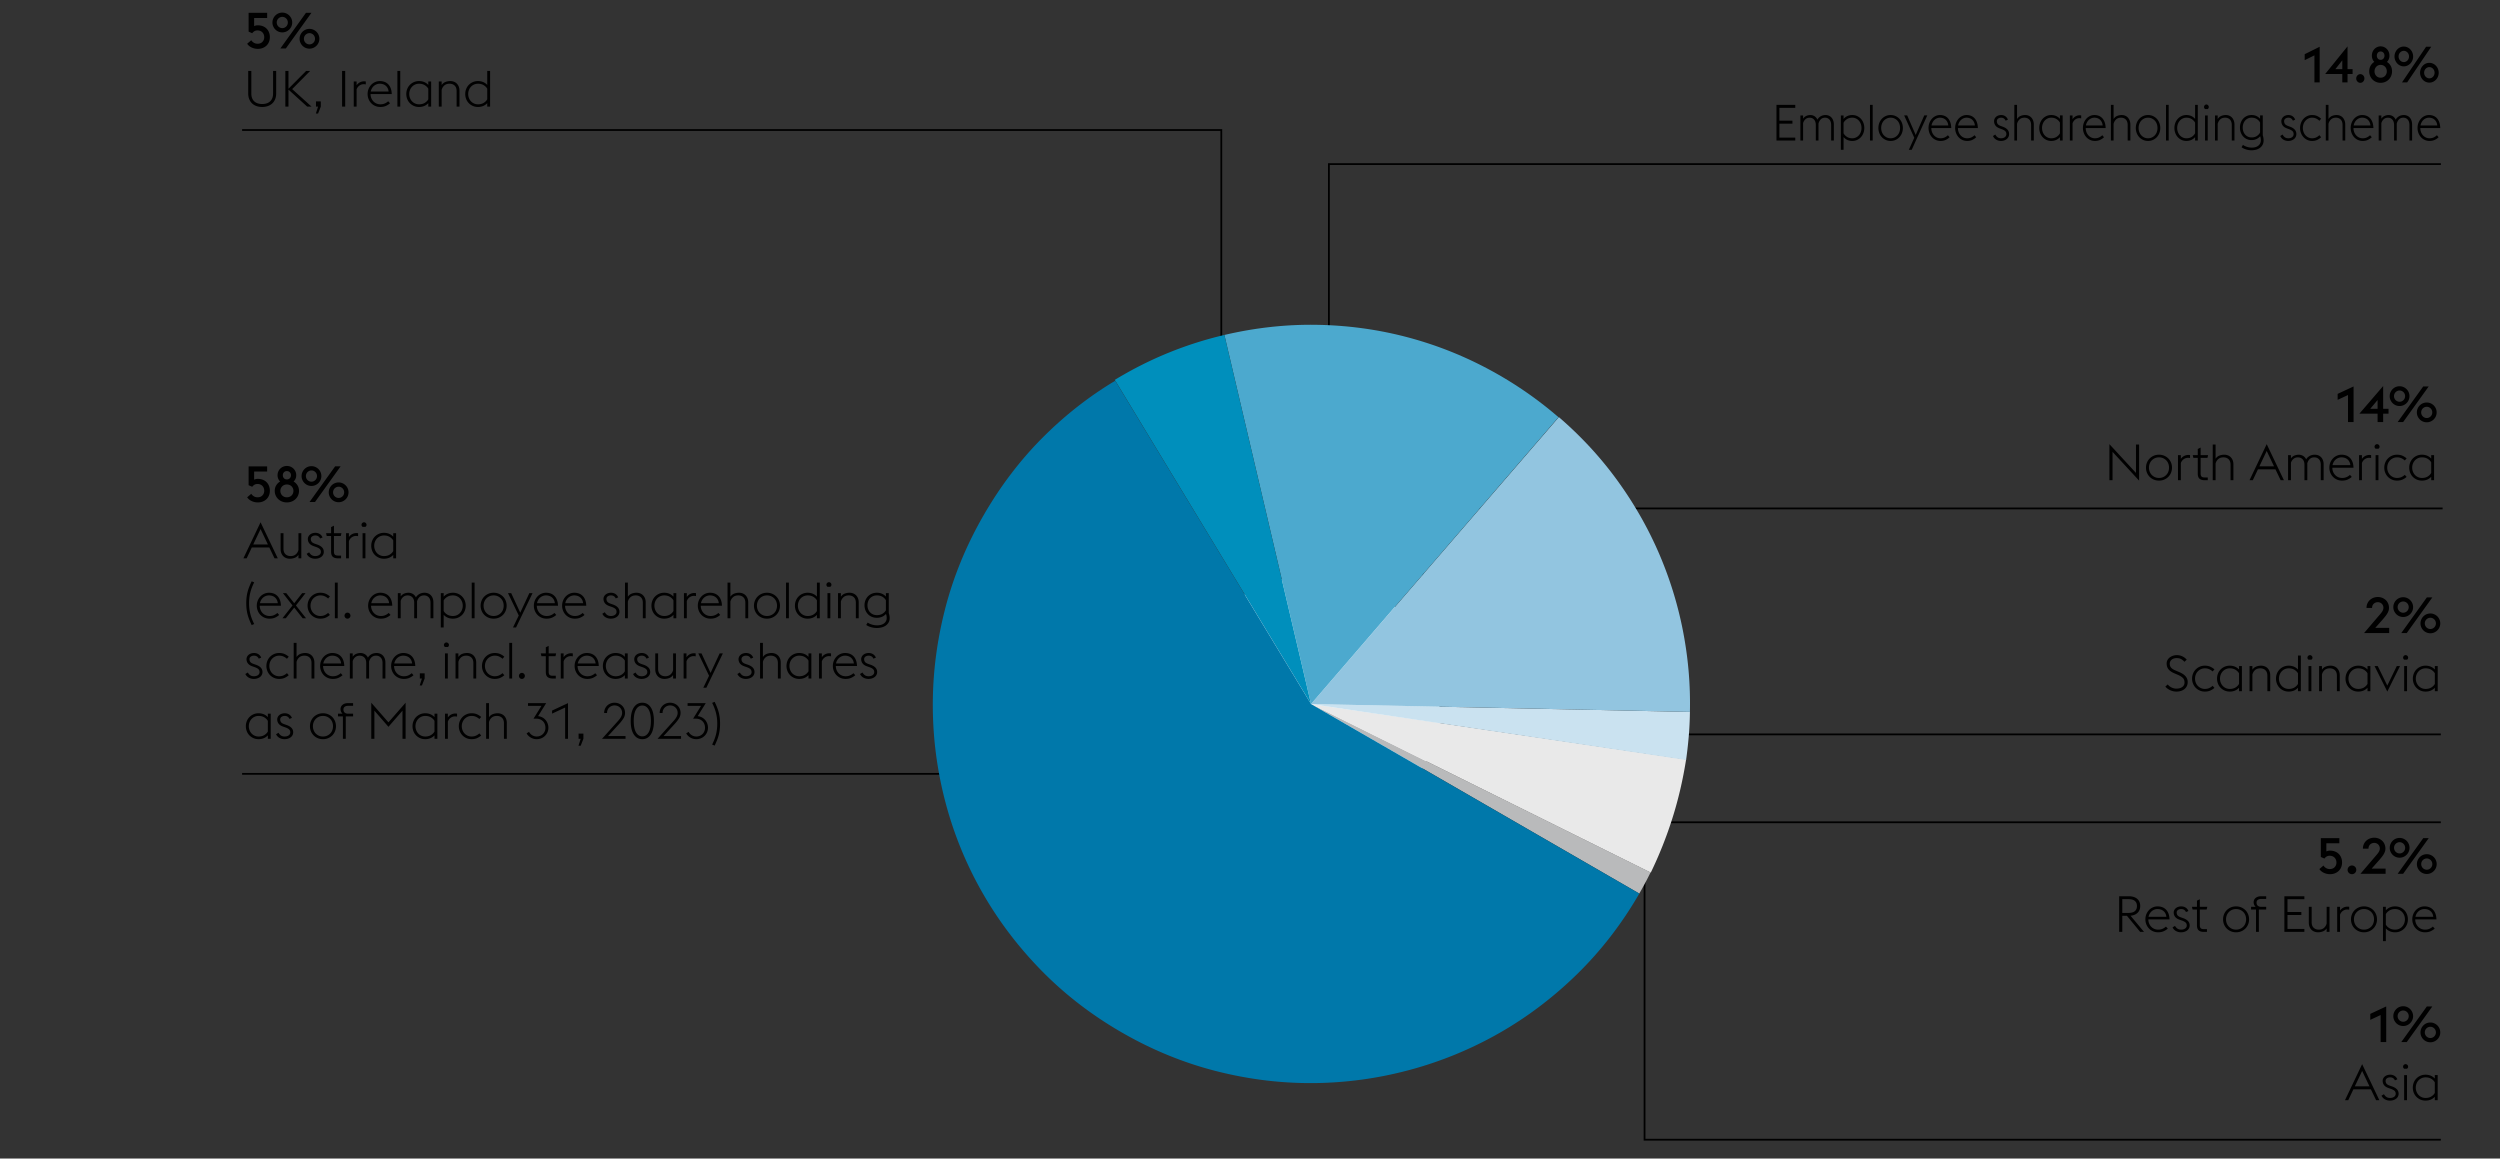
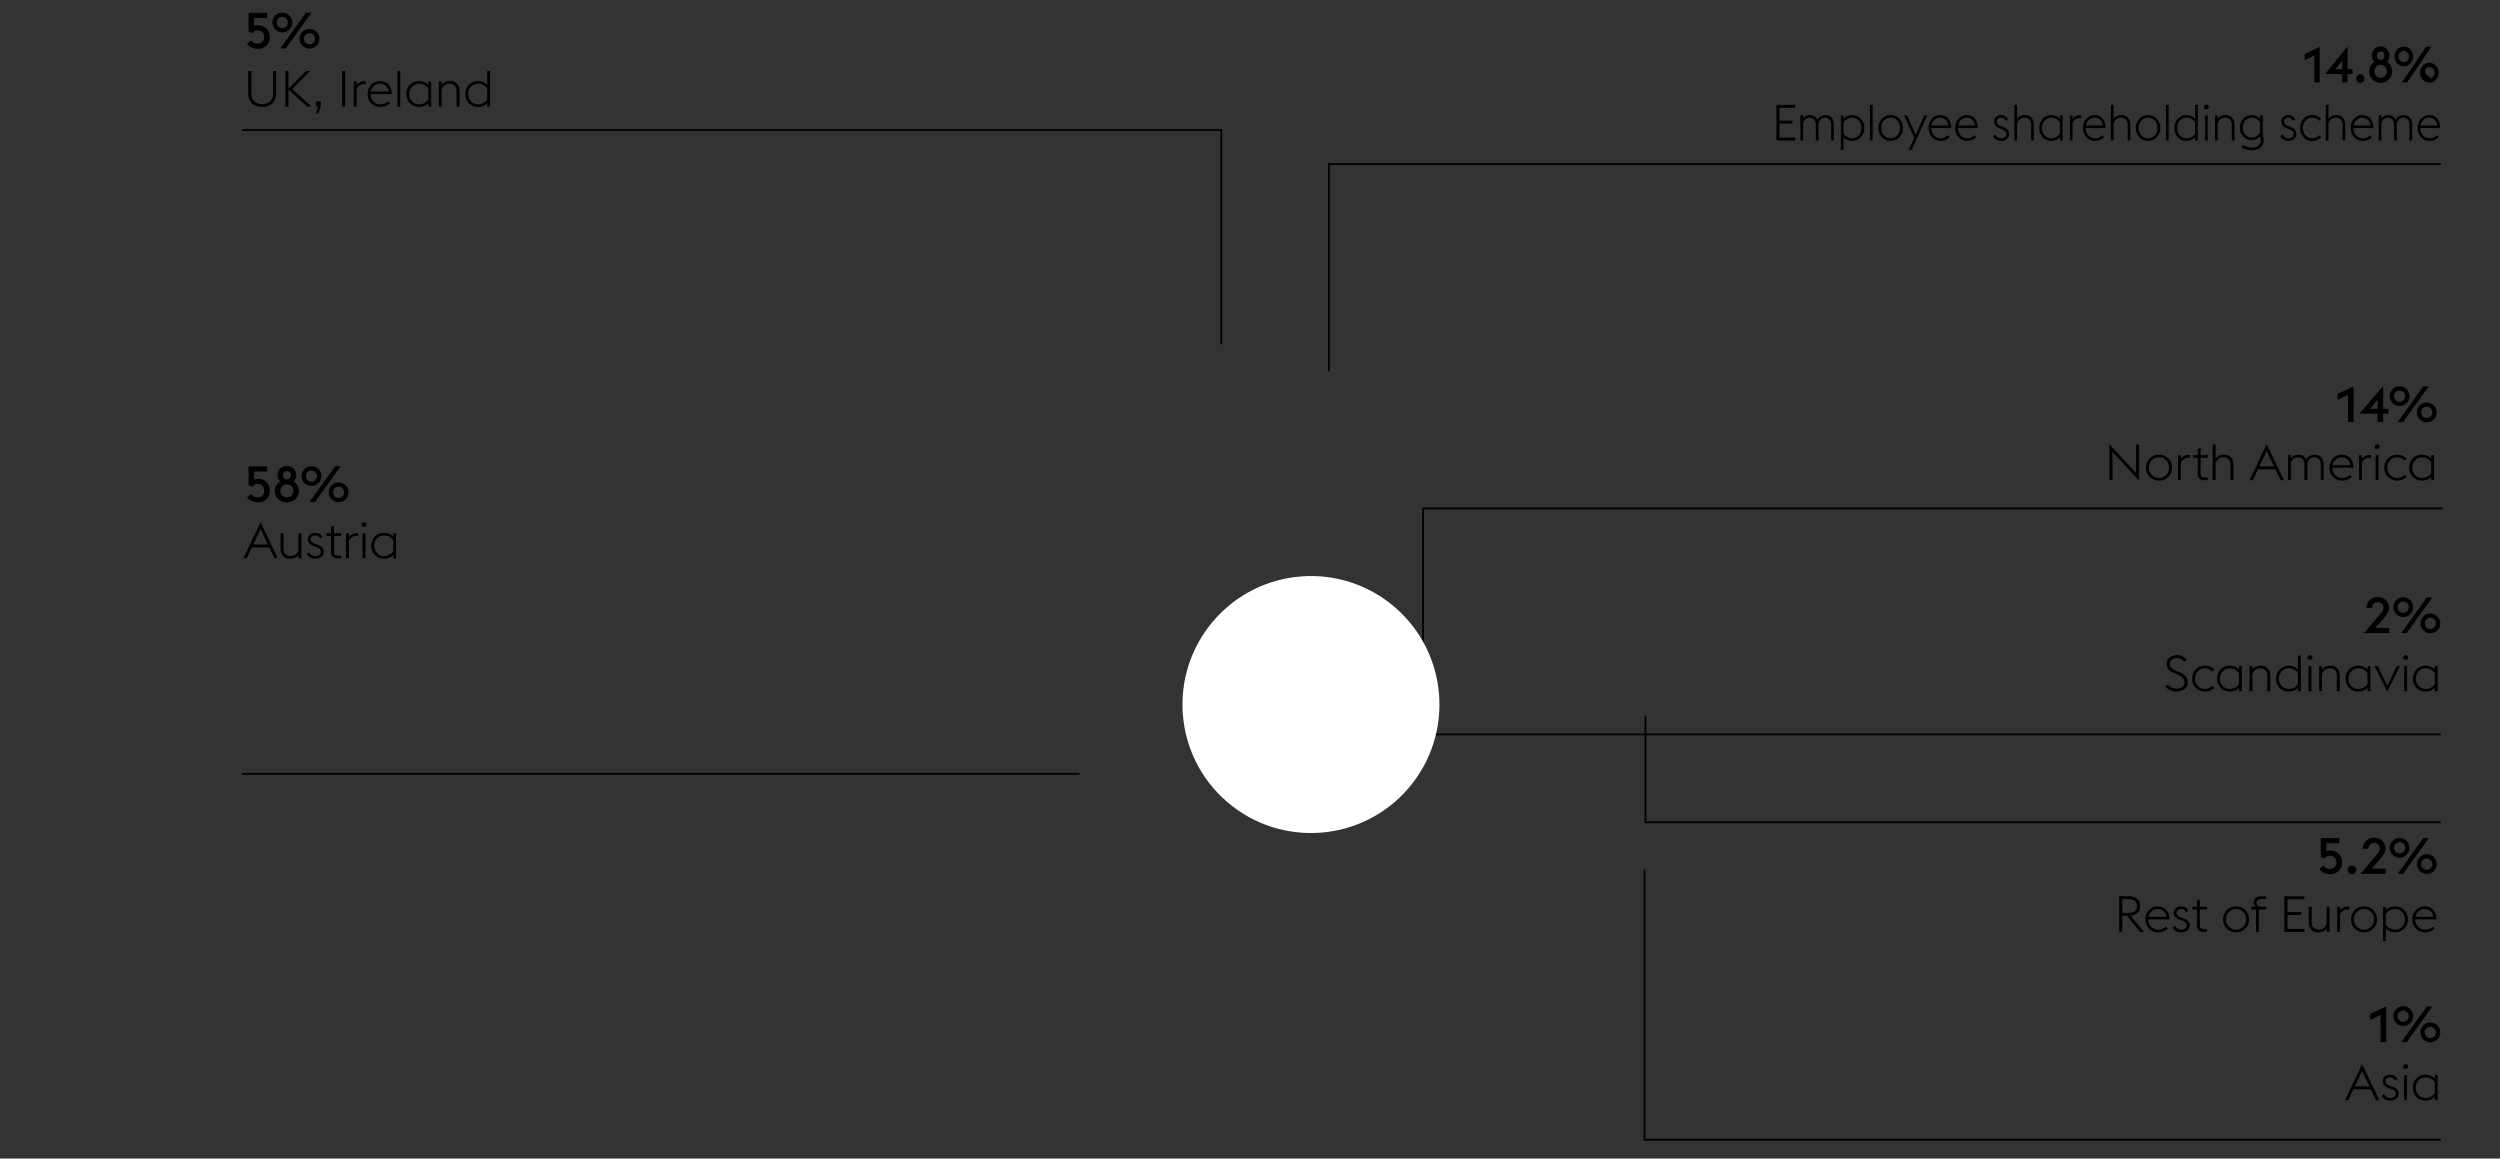
<svg xmlns="http://www.w3.org/2000/svg" width="1394" height="646" viewBox="0 0 1394 646">
  <rect x="0" y="0" width="1394" height="646" fill="#333333" stroke="none" />
  <defs>
    <clipPath id="a">
-       <path fill="none" d="M520.13 181.095h422.223v422.844H520.13z" />
-     </clipPath>
+       </clipPath>
  </defs>
  <path fill="none" stroke="#000" d="M917 485v150.5h444M712 409.5h649M793.5 371v-87.5H1362M917.5 399v59.5H1361M135 72.5h546V192M135 431.5h467" />
  <path d="M785.468 439.381c25.7-30.088 22.14-75.315-7.949-101.012-30.089-25.7-75.312-22.14-101.012 7.949-25.7 30.092-22.14 75.315 7.948 101.012 30.09 25.7 75.312 22.14 101.013-7.949" fill="#fff" />
  <path fill="none" stroke="#000" d="M741 207V91.5h620.038" />
  <path d="M660.823 385.802c-3.734 38.76 24.663 73.207 63.423 76.938 38.756 3.734 73.204-24.664 76.937-63.423 3.73-38.76-24.663-73.204-63.422-76.938-38.76-3.73-73.204 24.664-76.938 63.423" fill="#fff" />
  <g clip-path="url(#a)" fill="none">
    <path d="M731.043 392.572l183.031 105.673a198.203 198.203 0 006.276-11.757l-189.307-93.916z" fill="#b9babb" />
    <path d="M731.043 392.572l189.435 93.99a225.486 225.486 0 0012.07-30.374c3.302-10.454 5.847-21.374 7.633-32.762l-209.138-30.854z" fill="#e9e9e9" />
    <path d="M731.043 392.572l209.12 31.184a249.92 249.92 0 001.491-13.238c.373-4.399.59-8.914.646-13.554l-211.257-4.392z" fill="#cae2f0" />
    <path d="M731.043 392.572l211.257 4.392c.337-15.187-.965-30.292-3.908-45.323a210.784 210.784 0 00-13.593-43.65c-6.12-14.073-13.813-27.485-23.079-40.244-9.273-12.755-20.107-24.48-32.504-35.17L731.043 392.573z" fill="#92c5e0" />
    <path d="M731.043 392.572l137.97-159.941c-12.31-10.64-25.744-19.791-40.292-27.449a208.863 208.863 0 00-45.72-17.597c-15.936-4.072-32.351-6.23-49.246-6.472-16.894-.238-33.906 1.647-51.03 5.659l48.318 205.8z" fill="#4ca9ce" />
    <path d="M731.043 392.572l-48.319-205.8a208.57 208.57 0 00-31.094 9.9c-10.196 4.144-20.203 9.188-30.02 15.142l109.433 180.758z" fill="#008fbc" />
    <path d="M526.974 339.617c-4.644 18.108-6.926 36.217-6.841 54.325a212.471 212.471 0 007.068 53.47 208.186 208.186 0 0020.373 49.96c8.957 15.765 19.951 30.317 32.987 43.654 13.035 13.337 27.97 24.864 44.804 34.584 16.834 9.72 34.304 16.902 52.416 21.549 18.109 4.643 36.231 6.9 54.365 6.777 18.13-.128 35.99-2.55 53.58-7.264a211.931 211.931 0 0050.034-20.501c15.765-8.957 30.33-19.976 43.69-33.05 13.362-13.079 24.903-28.035 34.623-44.869L731.038 392.58 621.844 212.3c-14.81 8.88-28.418 19.568-40.815 32.06-12.396 12.497-23.234 26.775-32.51 42.842-9.717 16.834-16.898 34.304-21.545 52.416" fill="#0078aa" />
  </g>
  <g>
    <path d="M143.753 27.244a7.999 7.999 0 01-3.416-.756c-1.083-.504-1.923-1.205-2.52-2.1l2.296-1.96c.317.541.784 1.003 1.4 1.385.616.383 1.325.574 2.128.574 1.12 0 2.016-.35 2.688-1.05.672-.7 1.008-1.572 1.008-2.618 0-.522-.089-1.012-.266-1.47-.178-.457-.425-.853-.742-1.19s-.71-.601-1.176-.798a4.014 4.014 0 00-1.568-.293c-.71 0-1.312.158-1.806.476-.495.317-.873.681-1.134 1.092l-2.016-.896V7.14h10.332v2.883h-7.252v4.537c.317-.15.64-.262.966-.336a4.71 4.71 0 011.05-.112c1.026 0 1.96.163 2.8.49.84.326 1.549.783 2.128 1.372.578.588 1.026 1.287 1.344 2.1s.476 1.694.476 2.645c0 .953-.164 1.83-.49 2.633a5.948 5.948 0 01-1.372 2.057 6.383 6.383 0 01-2.114 1.344c-.822.327-1.736.49-2.744.49zM157.422 18.06a5.387 5.387 0 01-2.156-.435 5.43 5.43 0 01-1.75-1.19 5.773 5.773 0 01-1.176-1.75 5.288 5.288 0 01-.434-2.142c0-.746.144-1.455.434-2.127.29-.672.681-1.26 1.176-1.764a5.438 5.438 0 013.906-1.624c.746 0 1.456.144 2.128.433.672.29 1.26.686 1.764 1.19.504.505.9 1.093 1.19 1.765.29.672.434 1.381.434 2.127 0 .766-.145 1.48-.434 2.143-.29.662-.686 1.246-1.19 1.75s-1.092.9-1.764 1.19a5.324 5.324 0 01-2.128.434zm0-2.38c.43 0 .83-.085 1.204-.253s.7-.391.98-.671.5-.612.658-.995c.158-.382.238-.788.238-1.218 0-.429-.08-.835-.238-1.218a3.03 3.03 0 00-.658-.993 3.268 3.268 0 00-.98-.673c-.374-.168-.775-.252-1.204-.252s-.836.084-1.218.252a3.226 3.226 0 00-.994.673c-.28.28-.5.611-.658.993a3.14 3.14 0 00-.238 1.218 3.137 3.137 0 00.896 2.213c.28.28.611.504.994.671.382.168.789.252 1.218.252zm13.188-8.54h3.052l-14.28 19.88h-3.052l14.28-19.88zm1.96 19.992a5.39 5.39 0 01-2.156-.434 5.434 5.434 0 01-1.75-1.19 5.766 5.766 0 01-1.176-1.75 5.28 5.28 0 01-.434-2.143c0-.746.144-1.456.434-2.127.29-.673.681-1.26 1.176-1.764a5.443 5.443 0 013.906-1.624c.746 0 1.456.144 2.128.433.672.29 1.26.686 1.764 1.19.504.505.9 1.092 1.19 1.765.29.671.434 1.381.434 2.127 0 .766-.145 1.48-.434 2.143a5.643 5.643 0 01-1.19 1.75c-.504.503-1.092.9-1.764 1.19a5.324 5.324 0 01-2.128.434zm0-2.38c.43 0 .83-.085 1.204-.252s.7-.393.98-.672c.28-.28.5-.612.658-.995.158-.382.238-.788.238-1.218 0-.429-.08-.835-.238-1.218a3.03 3.03 0 00-.658-.993c-.28-.28-.607-.505-.98-.673s-.774-.252-1.204-.252c-.43 0-.836.084-1.218.252a3.222 3.222 0 00-.994.673c-.28.28-.5.611-.658.993a3.15 3.15 0 00-.238 1.218 3.146 3.146 0 00.896 2.213c.28.28.611.504.994.672.382.167.789.251 1.218.251zM146.189 59.65c-1.158 0-2.212-.168-3.164-.504-.952-.336-1.77-.826-2.45-1.47-.682-.644-1.214-1.437-1.596-2.38-.383-.942-.574-2.02-.574-3.234V39.546h1.736v12.6c0 .99.144 1.848.434 2.576.289.728.7 1.335 1.232 1.82.532.485 1.171.85 1.918 1.092.746.243 1.568.364 2.464.364.914 0 1.745-.121 2.492-.364a5.17 5.17 0 001.918-1.092 4.837 4.837 0 001.232-1.82c.29-.728.434-1.586.434-2.576v-12.6H154v12.516c0 1.213-.192 2.292-.574 3.234-.383.943-.92 1.736-1.61 2.38-.691.644-1.517 1.134-2.478 1.47-.962.336-2.012.504-3.15.504zM159.11 39.546h1.737v9.94l9.856-9.94h2.24l-10.024 10.136 10.78 9.744h-2.436l-10.416-9.464v9.464h-1.736v-19.88zM177.364 59.426h-1.177v-2.884h2.688v2.912l-1.511 3.836h-1.232l1.232-3.864zM190.747 39.546h1.736v19.88h-1.736v-19.88zM197.246 45.426h1.595v2.128a5.011 5.011 0 011.82-1.638 5.039 5.039 0 012.38-.574c.299 0 .607.028.924.084v1.652a5.003 5.003 0 00-1.091-.14c-.916 0-1.737.261-2.465.784-.728.523-1.25 1.232-1.568 2.128v9.576h-1.595v-14zM212.088 59.65c-1.046 0-2.002-.192-2.87-.574a6.925 6.925 0 01-2.24-1.554 7.157 7.157 0 01-1.47-2.296 7.4 7.4 0 01-.532-2.8c0-1.008.177-1.95.532-2.828a7.302 7.302 0 011.456-2.296 6.774 6.774 0 012.17-1.54 6.452 6.452 0 012.674-.56c.914 0 1.768.145 2.562.434.793.29 1.488.737 2.086 1.344.597.607 1.068 1.363 1.414 2.268.345.905.536 1.974.574 3.206h-11.816a6 6 0 00.406 2.212 5.68 5.68 0 001.134 1.82 5.245 5.245 0 001.736 1.232c.672.299 1.4.448 2.184.448.952 0 1.787-.163 2.506-.49a6.907 6.907 0 001.862-1.218l1.008 1.12c-.598.56-1.34 1.045-2.226 1.456s-1.937.616-3.15.616zm-.336-12.964a4.89 4.89 0 00-1.722.308c-.551.205-1.05.5-1.498.882-.448.383-.826.84-1.134 1.372s-.527 1.125-.658 1.778h9.94c-.075-.728-.257-1.363-.546-1.904a4.497 4.497 0 00-1.092-1.358 4.395 4.395 0 00-1.512-.812 5.952 5.952 0 00-1.778-.266zM221.583 39.546h1.596v19.88h-1.596v-19.88zM238.813 57.522c-1.343 1.419-3.061 2.128-5.151 2.128-1.046 0-2.002-.192-2.87-.574a7.088 7.088 0 01-2.254-1.554 6.855 6.855 0 01-1.47-2.296 7.566 7.566 0 01-.518-2.8c0-.99.172-1.923.518-2.8a6.865 6.865 0 011.47-2.296 7.1 7.1 0 012.253-1.554c.869-.383 1.825-.574 2.87-.574 1.027 0 1.975.177 2.843.532a6.437 6.437 0 012.31 1.624v-1.932h1.596v14h-1.597v-1.904zm-5.151.644c1.25 0 2.314-.27 3.192-.812.877-.542 1.53-1.204 1.96-1.988v-5.908c-.448-.784-1.11-1.442-1.988-1.974-.878-.532-1.932-.798-3.164-.798-.803 0-1.54.154-2.212.462a5.376 5.376 0 00-1.722 1.232 5.627 5.627 0 00-1.12 1.82c-.271.7-.406 1.442-.406 2.226s.135 1.526.406 2.226c.27.7.644 1.306 1.12 1.82.476.513 1.05.924 1.722 1.232.672.308 1.409.462 2.212.462zM244.671 45.426h1.596v2.016c.56-.84 1.27-1.423 2.128-1.75a7.5 7.5 0 012.688-.49c.728 0 1.404.121 2.03.364a4.559 4.559 0 011.624 1.064 5.02 5.02 0 011.078 1.694c.261.663.392 1.414.392 2.254v8.848h-1.596v-8.624c0-1.344-.364-2.366-1.092-3.066s-1.68-1.05-2.856-1.05c-1.213 0-2.184.322-2.912.966s-1.223 1.47-1.484 2.478v9.296h-1.596v-14zM271.68 57.522c-1.344 1.419-3.062 2.128-5.152 2.128-1.046 0-2.002-.192-2.87-.574a7.088 7.088 0 01-2.254-1.554 6.855 6.855 0 01-1.47-2.296 7.566 7.566 0 01-.518-2.8c0-.99.172-1.923.518-2.8a6.865 6.865 0 011.47-2.296 7.1 7.1 0 012.254-1.554c.868-.383 1.824-.574 2.87-.574 1.026 0 1.974.177 2.842.532a6.437 6.437 0 012.31 1.624v-7.812h1.596v19.88h-1.596v-1.904zm-5.152.644c1.25 0 2.314-.27 3.192-.812.877-.542 1.53-1.204 1.96-1.988v-5.908c-.448-.784-1.11-1.442-1.988-1.974-.878-.532-1.932-.798-3.164-.798-.803 0-1.54.154-2.212.462a5.376 5.376 0 00-1.722 1.232 5.627 5.627 0 00-1.12 1.82c-.27.7-.406 1.442-.406 2.226s.135 1.526.406 2.226c.27.7.644 1.306 1.12 1.82.476.513 1.05.924 1.722 1.232.672.308 1.41.462 2.212.462zM143.753 280.15a7.999 7.999 0 01-3.416-.756c-1.083-.504-1.923-1.204-2.52-2.1l2.296-1.96c.317.541.784 1.003 1.4 1.386.616.383 1.325.574 2.128.574 1.12 0 2.016-.35 2.688-1.05.672-.7 1.008-1.573 1.008-2.618 0-.522-.089-1.012-.266-1.47-.178-.458-.425-.854-.742-1.19s-.71-.602-1.176-.798a4.014 4.014 0 00-1.568-.294c-.71 0-1.312.159-1.806.476-.495.317-.873.681-1.134 1.092l-2.016-.896v-10.5h10.332v2.884h-7.252v4.536c.317-.15.64-.261.966-.336a4.71 4.71 0 011.05-.112c1.026 0 1.96.163 2.8.49.84.326 1.549.784 2.128 1.372.578.588 1.026 1.288 1.344 2.1s.476 1.694.476 2.646-.164 1.83-.49 2.632a5.948 5.948 0 01-1.372 2.058 6.383 6.383 0 01-2.114 1.344c-.822.326-1.736.49-2.744.49zM159.945 280.15a7.136 7.136 0 01-2.66-.49 6.583 6.583 0 01-2.142-1.358c-.607-.579-1.083-1.26-1.428-2.044s-.518-1.624-.518-2.52c0-1.157.27-2.189.812-3.094a6.087 6.087 0 012.212-2.17 4.406 4.406 0 01-1.078-1.526 4.89 4.89 0 01-.378-1.946c0-.728.13-1.405.392-2.03a5.04 5.04 0 011.092-1.638 5.188 5.188 0 013.696-1.512 5.2 5.2 0 013.724 1.512 5.238 5.238 0 011.106 1.638 5.06 5.06 0 01.406 2.03c0 .71-.13 1.363-.392 1.96a4.543 4.543 0 01-1.092 1.54 6.133 6.133 0 012.212 2.156c.541.896.812 1.923.812 3.08 0 .896-.173 1.736-.518 2.52a6.314 6.314 0 01-1.428 2.044 6.592 6.592 0 01-2.142 1.358c-.821.326-1.717.49-2.688.49zm0-2.856c.56 0 1.064-.093 1.512-.28.448-.187.83-.439 1.148-.756.317-.317.564-.695.742-1.134.177-.439.266-.9.266-1.386a3.571 3.571 0 00-1.008-2.534 3.407 3.407 0 00-1.148-.77 3.9 3.9 0 00-1.512-.28c-.542 0-1.031.093-1.47.28a3.442 3.442 0 00-1.134.77 3.562 3.562 0 00-1.008 2.534c0 .485.088.947.266 1.386.177.438.424.817.742 1.134.317.317.695.57 1.134.756.439.187.928.28 1.47.28zm0-9.968c.69 0 1.246-.224 1.666-.672.42-.448.63-.998.63-1.652 0-.653-.21-1.204-.63-1.652-.42-.448-.976-.672-1.666-.672-.672 0-1.214.224-1.624.672-.41.448-.616.999-.616 1.652 0 .654.205 1.204.616 1.652.41.448.952.672 1.624.672zM173.679 270.966a5.387 5.387 0 01-2.156-.434 5.43 5.43 0 01-1.75-1.19 5.773 5.773 0 01-1.176-1.75 5.288 5.288 0 01-.434-2.142c0-.747.144-1.456.434-2.128.29-.672.681-1.26 1.176-1.764a5.438 5.438 0 013.906-1.624c.746 0 1.456.145 2.128.434.672.29 1.26.686 1.764 1.19.504.504.9 1.092 1.19 1.764.29.672.434 1.381.434 2.128 0 .765-.145 1.48-.434 2.142-.29.663-.686 1.246-1.19 1.75s-1.092.9-1.764 1.19a5.324 5.324 0 01-2.128.434zm0-2.38c.429 0 .83-.084 1.204-.252s.7-.392.98-.672.5-.611.658-.994c.158-.383.238-.789.238-1.218 0-.43-.08-.836-.238-1.218a3.03 3.03 0 00-.658-.994 3.268 3.268 0 00-.98-.672c-.374-.168-.775-.252-1.204-.252s-.836.084-1.218.252a3.226 3.226 0 00-.994.672 3.14 3.14 0 00-.896 2.212 3.137 3.137 0 00.896 2.212c.28.28.611.504.994.672.382.168.789.252 1.218.252zm13.188-8.54h3.052l-14.28 19.88h-3.052l14.28-19.88zm1.96 19.992a5.39 5.39 0 01-2.156-.434 5.434 5.434 0 01-1.75-1.19 5.766 5.766 0 01-1.176-1.75 5.28 5.28 0 01-.434-2.142c0-.747.144-1.456.434-2.128.29-.672.681-1.26 1.176-1.764a5.443 5.443 0 013.906-1.624c.746 0 1.456.145 2.128.434.672.29 1.26.686 1.764 1.19.504.504.9 1.092 1.19 1.764.29.672.434 1.381.434 2.128 0 .765-.145 1.48-.434 2.142a5.643 5.643 0 01-1.19 1.75c-.504.504-1.092.9-1.764 1.19a5.324 5.324 0 01-2.128.434zm0-2.38c.43 0 .83-.084 1.204-.252s.7-.392.98-.672.5-.611.658-.994c.158-.383.238-.789.238-1.218 0-.43-.08-.835-.238-1.218a3.03 3.03 0 00-.658-.994c-.28-.28-.607-.504-.98-.672s-.775-.252-1.204-.252c-.43 0-.836.084-1.218.252a3.222 3.222 0 00-.994.672c-.28.28-.5.611-.658.994a3.15 3.15 0 00-.238 1.218 3.146 3.146 0 00.896 2.212c.28.28.611.504.994.672.382.168.788.252 1.218.252z" />
    <g>
      <path d="M145.293 291.222l9.604 20.104h-1.82l-2.912-6.076h-9.744l-2.884 6.076h-1.82l9.576-20.104zm-4.088 12.376h8.176l-4.088-8.596-4.088 8.596zM166.413 309.366c-.579.822-1.297 1.391-2.156 1.708a7.544 7.544 0 01-2.632.476c-.728 0-1.41-.122-2.044-.364a4.515 4.515 0 01-1.638-1.064 4.997 4.997 0 01-1.078-1.694c-.261-.662-.392-1.414-.392-2.254v-8.848h1.596v8.624c0 1.344.369 2.366 1.106 3.066.738.7 1.694 1.05 2.87 1.05 1.176 0 2.133-.317 2.87-.952.737-.634 1.236-1.456 1.498-2.464v-9.324h1.596v14h-1.596v-1.96zM175.712 311.55a5.691 5.691 0 01-2.786-.7 4.473 4.473 0 01-1.918-2.044l1.372-.84c.373.672.83 1.19 1.372 1.554.541.364 1.223.546 2.044.546.43 0 .835-.051 1.218-.154.382-.102.714-.252.994-.448s.504-.438.672-.728c.168-.289.252-.611.252-.966 0-.69-.21-1.241-.63-1.652-.42-.41-1.134-.793-2.142-1.148l-1.288-.448c-.635-.224-1.158-.485-1.568-.784a4.041 4.041 0 01-.98-.98 3.609 3.609 0 01-.518-1.092 4.193 4.193 0 01-.154-1.12c0-.466.102-.91.308-1.33.205-.42.495-.788.868-1.106a4.076 4.076 0 011.344-.742 5.288 5.288 0 011.708-.266c.896 0 1.694.22 2.394.658.7.439 1.227 1.078 1.582 1.918l-1.372.588a2.671 2.671 0 00-.98-1.218c-.448-.308-1.008-.462-1.68-.462-.69 0-1.283.173-1.778.518-.495.346-.742.836-.742 1.47 0 .542.15 1.032.448 1.47.298.439.924.826 1.876 1.162l1.372.476c1.176.43 2.062.971 2.66 1.624.597.654.896 1.466.896 2.436 0 .504-.108.985-.322 1.442a3.514 3.514 0 01-.938 1.204c-.41.346-.92.626-1.526.84-.607.215-1.293.322-2.058.322zM181.815 297.326h2.8v-3.416l1.596-.784v4.2h4.172l-.363 1.54h-3.809v8.708c0 .784.164 1.35.49 1.694.327.346.92.518 1.778.518h1.708v1.54h-1.736c-1.25 0-2.202-.28-2.856-.84-.653-.56-.98-1.512-.98-2.856v-8.764h-2.436l-.364-1.54zM192.957 297.326h1.595v2.128a5.011 5.011 0 011.82-1.638 5.039 5.039 0 012.38-.574c.299 0 .607.028.924.084v1.652a5.003 5.003 0 00-1.092-.14c-.915 0-1.736.262-2.464.784-.728.523-1.25 1.232-1.568 2.128v9.576h-1.595v-14zM202.196 293.77a1.5 1.5 0 01-.448-.49 1.304 1.304 0 01-.168-.658c0-.373.14-.7.42-.98.28-.28.606-.42.98-.42s.7.14.98.42c.28.28.42.607.42.98 0 .243-.056.462-.168.658-.112.196-.261.36-.448.49h-1.568zm-.028 3.556h1.596v14h-1.596v-14zM219.27 309.422c-1.344 1.42-3.062 2.128-5.152 2.128-1.045 0-2.002-.191-2.87-.574a7.088 7.088 0 01-2.254-1.554 6.855 6.855 0 01-1.47-2.296 7.566 7.566 0 01-.518-2.8c0-.99.173-1.922.518-2.8a6.865 6.865 0 011.47-2.296 7.1 7.1 0 012.254-1.554c.868-.382 1.825-.574 2.87-.574 1.027 0 1.974.178 2.842.532a6.437 6.437 0 012.31 1.624v-1.932h1.596v14h-1.596v-1.904zm-5.152.644c1.25 0 2.315-.27 3.192-.812.877-.541 1.53-1.204 1.96-1.988v-5.908c-.448-.784-1.11-1.442-1.988-1.974-.877-.532-1.932-.798-3.164-.798-.803 0-1.54.154-2.212.462a5.376 5.376 0 00-1.722 1.232 5.627 5.627 0 00-1.12 1.82c-.27.7-.406 1.442-.406 2.226s.135 1.526.406 2.226c.27.7.644 1.307 1.12 1.82.476.514 1.05.924 1.722 1.232.672.308 1.41.462 2.212.462z" />
    </g>
    <g>
-       <path d="M139.021 345.58a24.323 24.323 0 01-.938-2.828 22.664 22.664 0 01-.574-2.982 27.507 27.507 0 01-.196-3.43c0-1.25.065-2.394.196-3.43.13-1.036.322-2.03.574-2.982.252-.952.564-1.894.938-2.828.373-.933.812-1.922 1.316-2.968l1.4.588a31.75 31.75 0 00-1.288 2.912 24.72 24.72 0 00-.882 2.8 22.202 22.202 0 00-.518 2.856c-.112.971-.168 1.988-.168 3.052s.056 2.082.168 3.052c.112.971.284 1.923.518 2.856.233.934.527 1.867.882 2.8.354.933.784 1.904 1.288 2.912l-1.4.588a47.424 47.424 0 01-1.316-2.968zM150.296 344.964c-1.045 0-2.002-.191-2.87-.574a6.925 6.925 0 01-2.24-1.554 7.157 7.157 0 01-1.47-2.296 7.4 7.4 0 01-.531-2.8c0-1.008.177-1.95.531-2.828a7.302 7.302 0 011.456-2.296 6.774 6.774 0 012.17-1.54 6.452 6.452 0 012.675-.56c.914 0 1.768.145 2.562.434.793.29 1.488.738 2.086 1.344.597.607 1.068 1.363 1.414 2.268.345.906.536 1.974.573 3.206h-11.816a6 6 0 00.407 2.212 5.68 5.68 0 001.133 1.82 5.245 5.245 0 001.736 1.232c.673.299 1.4.448 2.184.448.953 0 1.787-.163 2.506-.49a6.907 6.907 0 001.863-1.218l1.007 1.12c-.597.56-1.339 1.046-2.226 1.456s-1.936.616-3.15.616zM149.96 332a4.89 4.89 0 00-1.722.308c-.55.206-1.05.5-1.497.882-.449.383-.826.84-1.135 1.372s-.527 1.125-.658 1.778h9.94c-.075-.728-.256-1.362-.546-1.904a4.497 4.497 0 00-1.092-1.358 4.395 4.395 0 00-1.512-.812 5.952 5.952 0 00-1.778-.266zM163.109 337.6l-5.348-6.86h1.876l4.424 5.628 4.424-5.628h1.876l-5.348 6.86 5.628 7.14h-1.876l-4.704-5.964-4.704 5.964h-1.876l5.628-7.14zM178.61 344.964c-1.027 0-1.975-.191-2.842-.574a7.082 7.082 0 01-2.254-1.554 7.031 7.031 0 01-1.485-2.296 7.4 7.4 0 01-.531-2.8c0-.989.177-1.922.531-2.8a7.041 7.041 0 011.485-2.296 7.094 7.094 0 012.254-1.554c.867-.382 1.815-.574 2.841-.574 1.214 0 2.259.206 3.137.616.877.41 1.614.896 2.212 1.456l-1.008 1.148a7.274 7.274 0 00-1.848-1.232c-.71-.336-1.54-.504-2.493-.504-.783 0-1.511.154-2.184.462a5.54 5.54 0 00-1.736 1.232 5.49 5.49 0 00-1.133 1.82c-.271.7-.407 1.442-.407 2.226s.136 1.526.407 2.226c.27.7.648 1.307 1.133 1.82a5.532 5.532 0 001.736 1.232c.673.308 1.4.462 2.184.462.953 0 1.783-.168 2.493-.504a7.26 7.26 0 001.848-1.232l1.008 1.148c-.598.56-1.335 1.046-2.212 1.456-.878.41-1.923.616-3.137.616zM186.721 324.86h1.596v19.88h-1.596v-19.88zM193.757 344.964c-.467 0-.859-.168-1.176-.504-.318-.336-.476-.718-.476-1.148 0-.466.158-.868.476-1.204a1.552 1.552 0 011.176-.504c.466 0 .858.168 1.176.504.317.336.476.738.476 1.204 0 .43-.159.812-.476 1.148-.318.336-.71.504-1.176.504zM212.376 344.964c-1.045 0-2.001-.191-2.87-.574a6.925 6.925 0 01-2.24-1.554 7.157 7.157 0 01-1.47-2.296 7.4 7.4 0 01-.531-2.8c0-1.008.177-1.95.531-2.828a7.302 7.302 0 011.456-2.296 6.774 6.774 0 012.17-1.54 6.452 6.452 0 012.675-.56c.914 0 1.768.145 2.562.434.793.29 1.488.738 2.086 1.344.597.607 1.068 1.363 1.414 2.268.345.906.536 1.974.573 3.206h-11.816a6 6 0 00.407 2.212 5.68 5.68 0 001.134 1.82 5.245 5.245 0 001.735 1.232c.673.299 1.4.448 2.184.448.953 0 1.788-.163 2.506-.49a6.907 6.907 0 001.863-1.218l1.007 1.12c-.597.56-1.339 1.046-2.226 1.456s-1.936.616-3.15.616zM212.041 332a4.89 4.89 0 00-1.723.308c-.55.206-1.05.5-1.497.882-.448.383-.826.84-1.134 1.372s-.528 1.125-.659 1.778h9.94c-.074-.728-.256-1.362-.546-1.904a4.497 4.497 0 00-1.091-1.358 4.395 4.395 0 00-1.513-.812 5.952 5.952 0 00-1.777-.266zM240.06 336.116c0-1.325-.336-2.342-1.008-3.052-.672-.709-1.54-1.064-2.604-1.064s-1.918.313-2.562.938c-.644.626-1.097 1.442-1.358 2.45.018.094.028.178.028.252v9.1h-1.596v-8.624c0-1.325-.34-2.342-1.022-3.052-.682-.709-1.554-1.064-2.618-1.064-.99 0-1.816.28-2.478.84-.663.56-1.134 1.288-1.414 2.184v9.716h-1.596v-14h1.596v1.82c.56-.765 1.227-1.297 2.002-1.596a6.385 6.385 0 012.31-.448c.896 0 1.712.22 2.45.658.737.44 1.311 1.078 1.722 1.918a4.75 4.75 0 011.036-1.246 5.497 5.497 0 012.492-1.204 6.42 6.42 0 011.232-.126c.728 0 1.4.122 2.016.364a4.317 4.317 0 011.582 1.064 4.918 4.918 0 011.022 1.694c.242.663.364 1.414.364 2.254v8.848h-1.596v-8.624zM245.794 330.74h1.596v1.96c1.344-1.456 3.07-2.184 5.18-2.184 1.045 0 2.002.192 2.87.574.868.383 1.62.901 2.254 1.554a6.88 6.88 0 011.47 2.296 7.58 7.58 0 01.518 2.8c0 .99-.173 1.923-.518 2.8a6.87 6.87 0 01-1.47 2.296 7.093 7.093 0 01-2.254 1.554c-.868.383-1.825.574-2.87.574-2.128 0-3.855-.718-5.18-2.156v7.084h-1.596V330.74zm6.776 1.26c-1.251 0-2.32.276-3.206.826-.887.551-1.545 1.218-1.974 2.002v5.852c.429.784 1.087 1.447 1.974 1.988.886.542 1.955.812 3.206.812.802 0 1.54-.154 2.212-.462a5.369 5.369 0 001.722-1.232c.475-.513.849-1.12 1.12-1.82.27-.7.406-1.442.406-2.226s-.136-1.526-.406-2.226a5.636 5.636 0 00-1.12-1.82 5.376 5.376 0 00-1.722-1.232 5.248 5.248 0 00-2.212-.462zM263.033 324.86h1.596v19.88h-1.596v-19.88zM275.252 344.964c-1.064 0-2.04-.191-2.926-.574a7.17 7.17 0 01-2.296-1.554 6.927 6.927 0 01-1.498-2.296 7.4 7.4 0 01-.532-2.8c0-.989.178-1.922.532-2.8a6.937 6.937 0 011.498-2.296 7.182 7.182 0 012.296-1.554c.887-.382 1.862-.574 2.926-.574s2.04.192 2.926.574c.887.383 1.653.9 2.297 1.554a6.943 6.943 0 011.497 2.296c.355.878.532 1.811.532 2.8 0 .99-.177 1.923-.532 2.8a6.933 6.933 0 01-1.497 2.296 7.172 7.172 0 01-2.297 1.554c-.887.383-1.862.574-2.926.574zm0-1.484c.84 0 1.605-.154 2.296-.462a5.612 5.612 0 001.778-1.232 5.225 5.225 0 001.134-1.82c.262-.7.393-1.442.393-2.226s-.131-1.526-.393-2.226a5.227 5.227 0 00-1.134-1.82 5.62 5.62 0 00-1.778-1.232c-.69-.308-1.456-.462-2.296-.462s-1.6.154-2.282.462a5.651 5.651 0 00-1.763 1.232 5.377 5.377 0 00-1.148 1.82c-.271.7-.407 1.442-.407 2.226s.136 1.526.407 2.226c.27.7.652 1.307 1.148 1.82a5.643 5.643 0 001.763 1.232c.681.308 1.443.462 2.282.462zM289.249 343.2l-5.992-12.46h1.792l5.04 10.892 5.068-10.892h1.792l-9.212 19.152h-1.708l3.22-6.692zM304.79 344.964c-1.046 0-2.003-.191-2.871-.574a6.925 6.925 0 01-2.24-1.554 7.157 7.157 0 01-1.47-2.296 7.4 7.4 0 01-.532-2.8c0-1.008.177-1.95.532-2.828a7.302 7.302 0 011.456-2.296 6.774 6.774 0 012.17-1.54 6.452 6.452 0 012.674-.56c.914 0 1.768.145 2.562.434.793.29 1.489.738 2.086 1.344.597.607 1.069 1.363 1.414 2.268.345.906.536 1.974.574 3.206h-11.816a6 6 0 00.406 2.212 5.68 5.68 0 001.134 1.82 5.245 5.245 0 001.736 1.232c.672.299 1.4.448 2.184.448.952 0 1.787-.163 2.506-.49a6.907 6.907 0 001.862-1.218l1.008 1.12c-.598.56-1.34 1.046-2.226 1.456s-1.937.616-3.15.616zM304.452 332a4.89 4.89 0 00-1.722.308c-.55.206-1.05.5-1.498.882-.448.383-.826.84-1.134 1.372s-.527 1.125-.658 1.778h9.94c-.075-.728-.257-1.362-.546-1.904a4.497 4.497 0 00-1.092-1.358 4.395 4.395 0 00-1.512-.812 5.952 5.952 0 00-1.778-.266zM320.544 344.964c-1.045 0-2.002-.191-2.87-.574a6.925 6.925 0 01-2.24-1.554 7.157 7.157 0 01-1.47-2.296 7.4 7.4 0 01-.532-2.8c0-1.008.177-1.95.532-2.828a7.302 7.302 0 011.456-2.296 6.774 6.774 0 012.17-1.54 6.452 6.452 0 012.674-.56c.914 0 1.768.145 2.562.434.793.29 1.488.738 2.086 1.344.597.607 1.068 1.363 1.414 2.268.345.906.536 1.974.574 3.206h-11.816a6 6 0 00.406 2.212 5.68 5.68 0 001.134 1.82 5.245 5.245 0 001.736 1.232c.672.299 1.4.448 2.184.448.952 0 1.787-.163 2.506-.49a6.907 6.907 0 001.862-1.218l1.008 1.12c-.598.56-1.34 1.046-2.226 1.456s-1.937.616-3.15.616zM320.208 332a4.89 4.89 0 00-1.722.308c-.55.206-1.05.5-1.498.882-.448.383-.826.84-1.134 1.372s-.527 1.125-.658 1.778h9.94c-.075-.728-.257-1.362-.546-1.904a4.497 4.497 0 00-1.092-1.358 4.395 4.395 0 00-1.512-.812 5.952 5.952 0 00-1.778-.266zM340.563 344.964a5.691 5.691 0 01-2.786-.7 4.473 4.473 0 01-1.918-2.044l1.372-.84c.374.672.831 1.19 1.373 1.554.54.364 1.222.546 2.043.546.43 0 .836-.051 1.219-.154.382-.102.714-.252.993-.448.28-.196.505-.438.673-.728.168-.289.252-.61.252-.966 0-.69-.21-1.24-.63-1.652-.42-.41-1.134-.793-2.142-1.148l-1.288-.448c-.635-.224-1.158-.485-1.568-.784a4.041 4.041 0 01-.98-.98 3.609 3.609 0 01-.518-1.092 4.193 4.193 0 01-.155-1.12c0-.466.103-.91.309-1.33.205-.42.494-.788.868-1.106a4.076 4.076 0 011.343-.742 5.288 5.288 0 011.708-.266c.896 0 1.695.22 2.394.658.7.439 1.228 1.078 1.583 1.918l-1.373.588a2.671 2.671 0 00-.98-1.218c-.447-.308-1.007-.462-1.68-.462-.69 0-1.283.173-1.778.518-.494.346-.741.836-.741 1.47 0 .542.149 1.032.447 1.47.299.439.924.826 1.876 1.162l1.373.476c1.175.43 2.062.971 2.66 1.624.597.654.896 1.466.896 2.436 0 .504-.108.985-.323 1.442a3.514 3.514 0 01-.938 1.204c-.41.346-.919.626-1.525.84-.607.215-1.293.322-2.059.322zM348.504 324.86h1.596v7.896c.56-.84 1.27-1.423 2.128-1.75a7.5 7.5 0 012.688-.49c.728 0 1.404.122 2.03.364a4.559 4.559 0 011.624 1.064 5.02 5.02 0 011.078 1.694c.261.663.392 1.414.392 2.254v8.848h-1.596v-8.624c0-1.344-.364-2.366-1.092-3.066s-1.68-1.05-2.856-1.05c-1.213 0-2.184.322-2.912.966s-1.223 1.47-1.484 2.478v9.296h-1.596v-19.88zM375.513 342.836c-1.344 1.42-3.062 2.128-5.152 2.128-1.046 0-2.002-.191-2.87-.574a7.088 7.088 0 01-2.254-1.554 6.855 6.855 0 01-1.47-2.296 7.566 7.566 0 01-.518-2.8c0-.989.172-1.922.518-2.8a6.865 6.865 0 011.47-2.296 7.1 7.1 0 012.254-1.554c.868-.382 1.824-.574 2.87-.574 1.026 0 1.974.178 2.842.532a6.437 6.437 0 012.31 1.624v-1.932h1.596v14h-1.596v-1.904zm-5.152.644c1.25 0 2.314-.27 3.192-.812.877-.541 1.53-1.204 1.96-1.988v-5.908c-.448-.784-1.11-1.442-1.988-1.974-.878-.532-1.932-.798-3.164-.798-.803 0-1.54.154-2.212.462a5.376 5.376 0 00-1.722 1.232 5.627 5.627 0 00-1.12 1.82c-.27.7-.406 1.442-.406 2.226s.135 1.526.406 2.226c.27.7.644 1.307 1.12 1.82.476.514 1.05.924 1.722 1.232.672.308 1.41.462 2.212.462zM381.37 330.74h1.596v2.128a5.011 5.011 0 011.82-1.638 5.039 5.039 0 012.38-.574c.299 0 .607.028.924.084v1.652a5.003 5.003 0 00-1.091-.14c-.916 0-1.737.262-2.465.784-.728.523-1.25 1.232-1.568 2.128v9.576h-1.595v-14zM396.213 344.964c-1.046 0-2.002-.191-2.87-.574a6.925 6.925 0 01-2.24-1.554 7.157 7.157 0 01-1.47-2.296 7.4 7.4 0 01-.532-2.8c0-1.008.177-1.95.532-2.828a7.302 7.302 0 011.456-2.296 6.774 6.774 0 012.17-1.54 6.452 6.452 0 012.674-.56c.914 0 1.768.145 2.562.434.793.29 1.488.738 2.086 1.344.597.607 1.068 1.363 1.414 2.268.345.906.536 1.974.574 3.206h-11.816a6 6 0 00.406 2.212 5.68 5.68 0 001.134 1.82 5.245 5.245 0 001.736 1.232c.672.299 1.4.448 2.184.448.952 0 1.787-.163 2.506-.49a6.907 6.907 0 001.862-1.218l1.008 1.12c-.598.56-1.34 1.046-2.226 1.456s-1.937.616-3.15.616zM395.877 332a4.89 4.89 0 00-1.722.308c-.551.206-1.05.5-1.498.882-.448.383-.826.84-1.134 1.372s-.527 1.125-.658 1.778h9.94c-.075-.728-.257-1.362-.546-1.904a4.497 4.497 0 00-1.092-1.358 4.395 4.395 0 00-1.512-.812 5.952 5.952 0 00-1.778-.266zM405.668 324.86h1.596v7.896c.56-.84 1.27-1.423 2.128-1.75a7.5 7.5 0 012.688-.49c.728 0 1.404.122 2.03.364a4.559 4.559 0 011.624 1.064 5.02 5.02 0 011.078 1.694c.261.663.392 1.414.392 2.254v8.848h-1.596v-8.624c0-1.344-.364-2.366-1.092-3.066s-1.68-1.05-2.856-1.05c-1.213 0-2.184.322-2.912.966s-1.223 1.47-1.484 2.478v9.296h-1.596v-19.88zM427.665 344.964c-1.064 0-2.04-.191-2.926-.574a7.17 7.17 0 01-2.296-1.554 6.927 6.927 0 01-1.498-2.296 7.4 7.4 0 01-.532-2.8c0-.989.177-1.922.532-2.8a6.937 6.937 0 011.498-2.296 7.182 7.182 0 012.296-1.554c.886-.382 1.862-.574 2.926-.574s2.04.192 2.926.574c.887.383 1.652.9 2.296 1.554a6.943 6.943 0 011.498 2.296c.354.878.532 1.811.532 2.8 0 .99-.178 1.923-.532 2.8a6.933 6.933 0 01-1.498 2.296 7.172 7.172 0 01-2.296 1.554c-.887.383-1.862.574-2.926.574zm0-1.484c.84 0 1.605-.154 2.296-.462a5.612 5.612 0 001.778-1.232 5.225 5.225 0 001.134-1.82c.261-.7.392-1.442.392-2.226s-.13-1.526-.392-2.226a5.227 5.227 0 00-1.134-1.82 5.62 5.62 0 00-1.778-1.232c-.691-.308-1.456-.462-2.296-.462s-1.601.154-2.282.462a5.651 5.651 0 00-1.764 1.232 5.377 5.377 0 00-1.148 1.82c-.27.7-.406 1.442-.406 2.226s.135 1.526.406 2.226c.27.7.653 1.307 1.148 1.82a5.643 5.643 0 001.764 1.232c.681.308 1.442.462 2.282.462zM438.288 324.86h1.596v19.88h-1.596v-19.88zM455.519 342.836c-1.344 1.42-3.062 2.128-5.152 2.128-1.046 0-2.002-.191-2.87-.574a7.088 7.088 0 01-2.254-1.554 6.855 6.855 0 01-1.47-2.296 7.566 7.566 0 01-.518-2.8c0-.989.172-1.922.518-2.8a6.865 6.865 0 011.47-2.296 7.1 7.1 0 012.254-1.554c.868-.382 1.824-.574 2.87-.574 1.026 0 1.974.178 2.842.532a6.437 6.437 0 012.31 1.624v-7.812h1.596v19.88h-1.596v-1.904zm-5.152.644c1.25 0 2.314-.27 3.192-.812.877-.541 1.53-1.204 1.96-1.988v-5.908c-.448-.784-1.11-1.442-1.988-1.974-.878-.532-1.932-.798-3.164-.798-.803 0-1.54.154-2.212.462a5.376 5.376 0 00-1.722 1.232 5.627 5.627 0 00-1.12 1.82c-.271.7-.406 1.442-.406 2.226s.135 1.526.406 2.226c.27.7.644 1.307 1.12 1.82.476.514 1.05.924 1.722 1.232.672.308 1.409.462 2.212.462zM461.42 327.184a1.5 1.5 0 01-.447-.49 1.304 1.304 0 01-.168-.658c0-.373.14-.7.42-.98.28-.28.606-.42.98-.42.373 0 .7.14.98.42.28.28.42.607.42.98 0 .243-.056.462-.168.658-.112.196-.262.36-.448.49h-1.568zm-.027 3.556h1.596v14h-1.596v-14zM467.281 330.74h1.596v2.016c.56-.84 1.269-1.423 2.128-1.75a7.5 7.5 0 012.688-.49c.728 0 1.404.122 2.03.364a4.559 4.559 0 011.624 1.064 5.02 5.02 0 011.078 1.694c.261.663.392 1.414.392 2.254v8.848h-1.596v-8.624c0-1.344-.364-2.366-1.092-3.066s-1.68-1.05-2.856-1.05c-1.213 0-2.184.322-2.912.966s-1.223 1.47-1.484 2.478v9.296h-1.596v-14zM488.883 350.172c-1.064 0-2.119-.15-3.164-.448-1.046-.298-1.95-.71-2.716-1.232l.84-1.344c.299.224.648.43 1.05.616a9.97 9.97 0 002.716.812c.495.075.984.112 1.47.112.672 0 1.33-.074 1.974-.224a5.041 5.041 0 001.708-.728 3.981 3.981 0 001.204-1.288c.308-.522.462-1.157.462-1.904 0-.317-.033-.686-.098-1.106a3.684 3.684 0 00-.322-1.078c-1.307 1.42-2.996 2.128-5.068 2.128-1.045 0-1.988-.182-2.828-.546a6.586 6.586 0 01-2.17-1.498 6.61 6.61 0 01-1.4-2.226 7.46 7.46 0 01-.49-2.702c0-.97.163-1.88.49-2.73a6.617 6.617 0 011.4-2.226 6.59 6.59 0 012.17-1.498c.84-.364 1.783-.546 2.828-.546s1.978.173 2.8.518c.821.346 1.568.873 2.24 1.582v-1.876h1.596v11.116c.168.467.294.934.378 1.4.084.467.126.906.126 1.316 0 1.008-.21 1.867-.63 2.576-.42.71-.966 1.288-1.638 1.736s-1.437.775-2.296.98c-.859.205-1.736.308-2.632.308zm.056-7.168c1.232 0 2.272-.26 3.122-.784.85-.522 1.488-1.166 1.918-1.932v-5.572c-.43-.784-1.069-1.432-1.918-1.946-.85-.513-1.89-.77-3.122-.77-.803 0-1.526.145-2.17.434a5.029 5.029 0 00-1.652 1.176 5.082 5.082 0 00-1.05 1.75 6.298 6.298 0 00-.364 2.156c0 .766.121 1.48.364 2.142a5.106 5.106 0 001.05 1.736 5.018 5.018 0 001.652 1.176c.644.29 1.367.434 2.17.434zM141.513 378.564a5.691 5.691 0 01-2.786-.7 4.473 4.473 0 01-1.918-2.044l1.372-.84c.373.672.83 1.19 1.372 1.554.54.364 1.222.546 2.044.546.429 0 .835-.051 1.218-.154.382-.102.714-.252.994-.448s.504-.438.672-.728c.168-.289.252-.61.252-.966 0-.69-.21-1.24-.63-1.652-.42-.41-1.134-.793-2.142-1.148l-1.288-.448c-.635-.224-1.158-.485-1.568-.784a4.041 4.041 0 01-.98-.98 3.609 3.609 0 01-.518-1.092 4.193 4.193 0 01-.154-1.12c0-.466.102-.91.308-1.33.205-.42.494-.788.868-1.106a4.076 4.076 0 011.344-.742 5.288 5.288 0 011.708-.266c.896 0 1.694.22 2.394.658.7.44 1.227 1.078 1.582 1.918l-1.372.588a2.671 2.671 0 00-.98-1.218c-.448-.308-1.008-.462-1.68-.462-.69 0-1.284.173-1.778.518-.495.346-.742.836-.742 1.47 0 .542.149 1.032.448 1.47.298.44.924.826 1.876 1.162l1.372.476c1.176.43 2.062.971 2.66 1.624.597.654.896 1.466.896 2.436 0 .504-.108.985-.322 1.442a3.514 3.514 0 01-.938 1.204c-.411.346-.92.626-1.526.84-.607.215-1.293.322-2.058.322zM155.652 378.564c-1.027 0-1.974-.191-2.841-.574a7.082 7.082 0 01-2.254-1.554 7.031 7.031 0 01-1.485-2.296 7.4 7.4 0 01-.531-2.8c0-.989.177-1.922.531-2.8a7.041 7.041 0 011.485-2.296 7.094 7.094 0 012.254-1.554c.867-.382 1.814-.574 2.841-.574 1.214 0 2.259.206 3.137.616.877.411 1.614.896 2.211 1.456l-1.007 1.148a7.274 7.274 0 00-1.848-1.232c-.71-.336-1.54-.504-2.493-.504-.783 0-1.511.154-2.184.462a5.54 5.54 0 00-1.736 1.232 5.49 5.49 0 00-1.133 1.82c-.271.7-.407 1.442-.407 2.226s.136 1.526.407 2.226c.27.7.648 1.307 1.133 1.82a5.532 5.532 0 001.736 1.232c.673.308 1.4.462 2.184.462.952 0 1.783-.168 2.493-.504a7.26 7.26 0 001.848-1.232l1.007 1.148c-.597.56-1.334 1.046-2.211 1.456-.878.41-1.923.616-3.137.616zM163.764 358.46h1.596v7.896c.56-.84 1.269-1.423 2.128-1.75a7.5 7.5 0 012.688-.49c.728 0 1.404.122 2.03.364a4.559 4.559 0 011.624 1.064 5.02 5.02 0 011.078 1.694c.26.663.392 1.414.392 2.254v8.848h-1.596v-8.624c0-1.344-.364-2.366-1.092-3.066s-1.68-1.05-2.856-1.05c-1.214 0-2.184.322-2.912.966s-1.223 1.47-1.484 2.478v9.296h-1.596v-19.88zM185.62 378.564c-1.045 0-2.001-.191-2.87-.574a6.925 6.925 0 01-2.24-1.554 7.157 7.157 0 01-1.47-2.296 7.4 7.4 0 01-.531-2.8c0-1.008.177-1.95.532-2.828a7.302 7.302 0 011.456-2.296 6.774 6.774 0 012.17-1.54 6.452 6.452 0 012.674-.56c.914 0 1.768.145 2.562.434.793.29 1.488.738 2.086 1.344.597.607 1.068 1.363 1.414 2.268.345.906.536 1.974.574 3.206H180.16a6 6 0 00.406 2.212 5.68 5.68 0 001.134 1.82 5.245 5.245 0 001.736 1.232c.672.3 1.4.448 2.184.448.952 0 1.787-.163 2.505-.49a6.907 6.907 0 001.863-1.218l1.008 1.12c-.598.56-1.34 1.046-2.226 1.456s-1.937.616-3.15.616zm-.335-12.964a4.89 4.89 0 00-1.722.308c-.551.206-1.05.5-1.498.882-.448.383-.826.84-1.134 1.372s-.528 1.125-.659 1.778h9.94c-.074-.728-.256-1.362-.545-1.904a4.497 4.497 0 00-1.092-1.358 4.395 4.395 0 00-1.513-.812 5.952 5.952 0 00-1.777-.266zM213.304 369.716c0-1.325-.336-2.342-1.008-3.052-.672-.709-1.54-1.064-2.604-1.064s-1.918.313-2.562.938c-.644.626-1.097 1.442-1.358 2.45.019.094.028.178.028.252v9.1h-1.596v-8.624c0-1.325-.34-2.342-1.022-3.052-.682-.709-1.554-1.064-2.618-1.064-.99 0-1.815.28-2.478.84-.663.56-1.134 1.288-1.414 2.184v9.716h-1.596v-14h1.596v1.82c.56-.765 1.227-1.297 2.002-1.596a6.385 6.385 0 012.31-.448c.896 0 1.712.22 2.45.658.737.44 1.311 1.078 1.722 1.918a4.75 4.75 0 011.036-1.246 5.497 5.497 0 012.492-1.204 6.42 6.42 0 011.232-.126c.728 0 1.4.122 2.016.364a4.317 4.317 0 011.582 1.064 4.918 4.918 0 011.022 1.694c.242.663.364 1.414.364 2.254v8.848h-1.596v-8.624zM225.204 378.564c-1.046 0-2.002-.191-2.87-.574a6.925 6.925 0 01-2.24-1.554 7.157 7.157 0 01-1.47-2.296 7.4 7.4 0 01-.532-2.8c0-1.008.177-1.95.532-2.828a7.302 7.302 0 011.456-2.296 6.774 6.774 0 012.17-1.54 6.452 6.452 0 012.674-.56c.914 0 1.768.145 2.562.434.793.29 1.488.738 2.086 1.344.597.607 1.068 1.363 1.414 2.268.345.906.536 1.974.574 3.206h-11.816a6 6 0 00.406 2.212 5.68 5.68 0 001.134 1.82 5.245 5.245 0 001.736 1.232c.672.3 1.4.448 2.184.448.952 0 1.787-.163 2.505-.49a6.907 6.907 0 001.863-1.218l1.008 1.12c-.598.56-1.34 1.046-2.227 1.456s-1.936.616-3.15.616zm-.336-12.964a4.89 4.89 0 00-1.722.308c-.551.206-1.05.5-1.498.882-.448.383-.826.84-1.134 1.372s-.528 1.125-.659 1.778h9.94c-.074-.728-.256-1.362-.545-1.904a4.497 4.497 0 00-1.092-1.358 4.395 4.395 0 00-1.513-.812 5.952 5.952 0 00-1.777-.266zM235.267 378.34h-1.177v-2.884h2.688v2.912l-1.511 3.836h-1.232l1.232-3.864zM248.146 360.784a1.5 1.5 0 01-.449-.49 1.304 1.304 0 01-.168-.658c0-.373.14-.7.42-.98.28-.28.607-.42.98-.42.374 0 .7.14.98.42.28.28.42.607.42.98 0 .243-.056.462-.167.658-.113.196-.262.36-.449.49h-1.567zm-.028 3.556h1.595v14h-1.595v-14zM254.006 364.34h1.596v2.016c.56-.84 1.269-1.423 2.127-1.75a7.5 7.5 0 012.688-.49c.729 0 1.405.122 2.03.364a4.559 4.559 0 011.625 1.064 5.02 5.02 0 011.077 1.694c.262.663.392 1.414.392 2.254v8.848h-1.595v-8.624c0-1.344-.364-2.366-1.092-3.066s-1.68-1.05-2.856-1.05c-1.214 0-2.185.322-2.913.966s-1.222 1.47-1.483 2.478v9.296h-1.596v-14zM275.862 378.564c-1.027 0-1.974-.191-2.842-.574a7.082 7.082 0 01-2.253-1.554 7.031 7.031 0 01-1.485-2.296 7.4 7.4 0 01-.532-2.8c0-.989.178-1.922.532-2.8a7.041 7.041 0 011.485-2.296 7.094 7.094 0 012.254-1.554c.867-.382 1.814-.574 2.841-.574 1.214 0 2.259.206 3.137.616.876.411 1.614.896 2.211 1.456l-1.007 1.148a7.274 7.274 0 00-1.849-1.232c-.709-.336-1.54-.504-2.492-.504-.783 0-1.511.154-2.184.462a5.54 5.54 0 00-1.736 1.232 5.49 5.49 0 00-1.133 1.82c-.271.7-.407 1.442-.407 2.226s.136 1.526.407 2.226c.27.7.648 1.307 1.133 1.82a5.532 5.532 0 001.736 1.232c.673.308 1.4.462 2.184.462.952 0 1.783-.168 2.492-.504a7.26 7.26 0 001.849-1.232l1.007 1.148c-.597.56-1.335 1.046-2.211 1.456-.878.41-1.923.616-3.137.616zM283.974 358.46h1.596v19.88h-1.596v-19.88zM291.01 378.564c-.467 0-.86-.168-1.176-.504-.318-.336-.476-.718-.476-1.148 0-.466.158-.868.476-1.204a1.552 1.552 0 011.176-.504c.466 0 .858.168 1.176.504.317.336.476.738.476 1.204 0 .43-.16.812-.476 1.148-.318.336-.71.504-1.176.504zM301.538 364.34h2.8v-3.416l1.596-.784v4.2h4.171l-.363 1.54h-3.808v8.708c0 .784.163 1.35.49 1.694.326.346.919.518 1.778.518h1.708v1.54h-1.737c-1.25 0-2.202-.28-2.856-.84-.653-.56-.98-1.512-.98-2.856v-8.764h-2.436l-.363-1.54zM312.679 364.34h1.595v2.128a5.011 5.011 0 011.82-1.638 5.039 5.039 0 012.38-.574c.299 0 .607.028.924.084v1.652a5.003 5.003 0 00-1.091-.14c-.915 0-1.737.262-2.465.784-.728.523-1.25 1.232-1.568 2.128v9.576h-1.595v-14zM327.521 378.564c-1.045 0-2.002-.191-2.87-.574a6.925 6.925 0 01-2.24-1.554 7.157 7.157 0 01-1.47-2.296 7.4 7.4 0 01-.532-2.8c0-1.008.177-1.95.532-2.828a7.302 7.302 0 011.456-2.296 6.774 6.774 0 012.17-1.54 6.452 6.452 0 012.674-.56c.914 0 1.768.145 2.562.434.793.29 1.489.738 2.086 1.344.597.607 1.069 1.363 1.414 2.268.345.906.536 1.974.574 3.206h-11.816a6 6 0 00.406 2.212 5.68 5.68 0 001.134 1.82 5.245 5.245 0 001.736 1.232c.672.3 1.4.448 2.184.448.952 0 1.787-.163 2.506-.49a6.907 6.907 0 001.862-1.218l1.008 1.12c-.598.56-1.34 1.046-2.226 1.456s-1.937.616-3.15.616zm-.336-12.964a4.89 4.89 0 00-1.722.308c-.55.206-1.05.5-1.498.882-.448.383-.826.84-1.134 1.372s-.527 1.125-.658 1.778h9.94c-.075-.728-.257-1.362-.546-1.904a4.497 4.497 0 00-1.092-1.358 4.395 4.395 0 00-1.512-.812 5.952 5.952 0 00-1.778-.266zM348.428 376.436c-1.344 1.42-3.062 2.128-5.152 2.128-1.046 0-2.002-.191-2.87-.574a7.088 7.088 0 01-2.254-1.554 6.855 6.855 0 01-1.47-2.296 7.566 7.566 0 01-.518-2.8c0-.989.172-1.922.518-2.8a6.865 6.865 0 011.47-2.296 7.1 7.1 0 012.254-1.554c.868-.382 1.824-.574 2.87-.574 1.026 0 1.974.178 2.842.532a6.437 6.437 0 012.31 1.624v-1.932h1.596v14h-1.596v-1.904zm-5.152.644c1.25 0 2.314-.27 3.192-.812.877-.54 1.53-1.204 1.96-1.988v-5.908c-.448-.784-1.11-1.442-1.988-1.974-.878-.532-1.932-.798-3.164-.798-.803 0-1.54.154-2.212.462a5.376 5.376 0 00-1.722 1.232 5.627 5.627 0 00-1.12 1.82c-.27.7-.406 1.442-.406 2.226s.135 1.526.406 2.226c.27.7.644 1.307 1.12 1.82.476.514 1.05.924 1.722 1.232.672.308 1.41.462 2.212.462zM357.713 378.564a5.691 5.691 0 01-2.786-.7 4.473 4.473 0 01-1.918-2.044l1.372-.84c.373.672.83 1.19 1.372 1.554.541.364 1.223.546 2.044.546.43 0 .835-.051 1.218-.154.382-.102.714-.252.994-.448s.504-.438.672-.728c.168-.289.252-.61.252-.966 0-.69-.21-1.24-.63-1.652-.42-.41-1.134-.793-2.142-1.148l-1.288-.448c-.635-.224-1.158-.485-1.568-.784a4.041 4.041 0 01-.98-.98 3.609 3.609 0 01-.518-1.092 4.193 4.193 0 01-.154-1.12c0-.466.102-.91.308-1.33.205-.42.495-.788.868-1.106a4.076 4.076 0 011.344-.742 5.288 5.288 0 011.708-.266c.896 0 1.694.22 2.394.658.7.44 1.227 1.078 1.582 1.918l-1.372.588a2.671 2.671 0 00-.98-1.218c-.448-.308-1.008-.462-1.68-.462-.69 0-1.284.173-1.778.518-.495.346-.742.836-.742 1.47 0 .542.15 1.032.448 1.47.298.44.924.826 1.876 1.162l1.372.476c1.176.43 2.062.971 2.66 1.624.597.654.896 1.466.896 2.436 0 .504-.108.985-.322 1.442a3.514 3.514 0 01-.938 1.204c-.41.346-.92.626-1.526.84-.607.215-1.293.322-2.058.322zM375.313 376.38c-.578.822-1.297 1.391-2.155 1.708a7.544 7.544 0 01-2.633.476c-.728 0-1.409-.121-2.044-.364a4.515 4.515 0 01-1.637-1.064 4.997 4.997 0 01-1.078-1.694c-.262-.662-.392-1.414-.392-2.254v-8.848h1.596v8.624c0 1.344.368 2.366 1.106 3.066.737.7 1.694 1.05 2.87 1.05 1.176 0 2.132-.317 2.87-.952.737-.634 1.236-1.456 1.497-2.464v-9.324h1.597v14h-1.597v-1.96zM381.185 364.34h1.596v2.128a5.011 5.011 0 011.82-1.638 5.039 5.039 0 012.38-.574c.298 0 .606.028.924.084v1.652a5.003 5.003 0 00-1.092-.14c-.915 0-1.736.262-2.464.784-.728.523-1.25 1.232-1.568 2.128v9.576h-1.596v-14zM395.367 376.8l-5.992-12.46h1.792l5.04 10.892 5.068-10.892h1.792l-9.212 19.152h-1.708l3.22-6.692zM415.862 378.564a5.691 5.691 0 01-2.786-.7 4.473 4.473 0 01-1.918-2.044l1.372-.84c.374.672.83 1.19 1.372 1.554.541.364 1.223.546 2.044.546.43 0 .836-.051 1.219-.154.382-.102.713-.252.993-.448s.505-.438.673-.728c.168-.289.252-.61.252-.966 0-.69-.21-1.24-.63-1.652-.42-.41-1.135-.793-2.142-1.148l-1.289-.448c-.634-.224-1.157-.485-1.567-.784a4.041 4.041 0 01-.98-.98 3.609 3.609 0 01-.518-1.092 4.193 4.193 0 01-.155-1.12c0-.466.103-.91.308-1.33.205-.42.495-.788.868-1.106a4.076 4.076 0 011.344-.742 5.288 5.288 0 011.708-.266c.896 0 1.695.22 2.394.658.7.44 1.227 1.078 1.582 1.918l-1.372.588a2.671 2.671 0 00-.98-1.218c-.447-.308-1.008-.462-1.68-.462-.69 0-1.283.173-1.778.518-.494.346-.741.836-.741 1.47 0 .542.148 1.032.447 1.47.299.44.924.826 1.876 1.162l1.372.476c1.176.43 2.063.971 2.66 1.624.598.654.897 1.466.897 2.436 0 .504-.108.985-.323 1.442a3.514 3.514 0 01-.938 1.204c-.41.346-.92.626-1.526.84-.607.215-1.293.322-2.058.322zM423.803 358.46h1.596v7.896c.56-.84 1.269-1.423 2.128-1.75a7.5 7.5 0 012.688-.49c.728 0 1.404.122 2.03.364a4.559 4.559 0 011.624 1.064 5.02 5.02 0 011.078 1.694c.261.663.392 1.414.392 2.254v8.848h-1.596v-8.624c0-1.344-.364-2.366-1.092-3.066s-1.68-1.05-2.856-1.05c-1.213 0-2.184.322-2.912.966s-1.223 1.47-1.484 2.478v9.296h-1.596v-19.88zM450.812 376.436c-1.344 1.42-3.062 2.128-5.152 2.128-1.046 0-2.002-.191-2.87-.574a7.088 7.088 0 01-2.254-1.554 6.855 6.855 0 01-1.47-2.296 7.566 7.566 0 01-.518-2.8c0-.989.172-1.922.518-2.8a6.865 6.865 0 011.47-2.296 7.1 7.1 0 012.254-1.554c.868-.382 1.824-.574 2.87-.574 1.026 0 1.974.178 2.842.532a6.437 6.437 0 012.31 1.624v-1.932h1.596v14h-1.596v-1.904zm-5.152.644c1.25 0 2.314-.27 3.192-.812.877-.54 1.53-1.204 1.96-1.988v-5.908c-.448-.784-1.11-1.442-1.988-1.974-.878-.532-1.932-.798-3.164-.798-.803 0-1.54.154-2.212.462a5.376 5.376 0 00-1.722 1.232 5.627 5.627 0 00-1.12 1.82c-.271.7-.406 1.442-.406 2.226s.135 1.526.406 2.226c.27.7.644 1.307 1.12 1.82.476.514 1.05.924 1.722 1.232.672.308 1.409.462 2.212.462zM456.67 364.34h1.595v2.128a5.011 5.011 0 011.82-1.638 5.039 5.039 0 012.38-.574c.299 0 .607.028.924.084v1.652a5.003 5.003 0 00-1.092-.14c-.915 0-1.736.262-2.464.784-.728.523-1.25 1.232-1.568 2.128v9.576h-1.596v-14zM471.511 378.564c-1.045 0-2.002-.191-2.87-.574a6.925 6.925 0 01-2.24-1.554 7.157 7.157 0 01-1.47-2.296 7.4 7.4 0 01-.532-2.8c0-1.008.178-1.95.532-2.828a7.302 7.302 0 011.456-2.296 6.774 6.774 0 012.17-1.54 6.452 6.452 0 012.674-.56c.915 0 1.769.145 2.562.434.793.29 1.489.738 2.086 1.344.598.607 1.069 1.363 1.414 2.268.346.906.537 1.974.574 3.206h-11.816a6 6 0 00.407 2.212 5.68 5.68 0 001.133 1.82 5.245 5.245 0 001.736 1.232c.672.3 1.4.448 2.184.448.952 0 1.787-.163 2.506-.49a6.907 6.907 0 001.862-1.218l1.008 1.12c-.597.56-1.34 1.046-2.226 1.456s-1.936.616-3.15.616zm-.336-12.964a4.89 4.89 0 00-1.722.308c-.55.206-1.05.5-1.497.882-.449.383-.827.84-1.135 1.372s-.527 1.125-.658 1.778h9.94c-.075-.728-.256-1.362-.546-1.904a4.497 4.497 0 00-1.092-1.358 4.395 4.395 0 00-1.512-.812 5.952 5.952 0 00-1.778-.266zM484.254 378.564a5.691 5.691 0 01-2.786-.7 4.473 4.473 0 01-1.918-2.044l1.372-.84c.373.672.83 1.19 1.372 1.554.541.364 1.223.546 2.044.546.43 0 .835-.051 1.218-.154.382-.102.714-.252.994-.448s.504-.438.672-.728c.168-.289.252-.61.252-.966 0-.69-.21-1.24-.63-1.652-.42-.41-1.134-.793-2.142-1.148l-1.288-.448c-.635-.224-1.158-.485-1.568-.784a4.041 4.041 0 01-.98-.98 3.609 3.609 0 01-.518-1.092 4.193 4.193 0 01-.154-1.12c0-.466.102-.91.308-1.33.205-.42.495-.788.868-1.106a4.076 4.076 0 011.344-.742 5.288 5.288 0 011.708-.266c.896 0 1.694.22 2.394.658.7.44 1.227 1.078 1.582 1.918l-1.372.588a2.671 2.671 0 00-.98-1.218c-.448-.308-1.008-.462-1.68-.462-.69 0-1.283.173-1.778.518-.495.346-.742.836-.742 1.47 0 .542.15 1.032.448 1.47.298.44.924.826 1.876 1.162l1.372.476c1.176.43 2.062.971 2.66 1.624.597.654.896 1.466.896 2.436 0 .504-.108.985-.322 1.442a3.514 3.514 0 01-.938 1.204c-.41.346-.92.626-1.526.84-.607.215-1.293.322-2.058.322zM149.353 410.036c-1.344 1.42-3.062 2.128-5.152 2.128-1.046 0-2.002-.191-2.87-.574a7.088 7.088 0 01-2.254-1.554 6.855 6.855 0 01-1.47-2.296 7.566 7.566 0 01-.518-2.8c0-.99.172-1.922.518-2.8a6.865 6.865 0 011.47-2.296 7.1 7.1 0 012.254-1.554c.868-.382 1.824-.574 2.87-.574 1.026 0 1.974.178 2.842.532a6.437 6.437 0 012.31 1.624v-1.932h1.596v14h-1.596v-1.904zm-5.152.644c1.25 0 2.314-.27 3.192-.812.877-.541 1.53-1.204 1.96-1.988v-5.908c-.448-.784-1.11-1.442-1.988-1.974-.878-.532-1.932-.798-3.164-.798-.803 0-1.54.154-2.212.462a5.376 5.376 0 00-1.722 1.232 5.627 5.627 0 00-1.12 1.82c-.271.7-.406 1.442-.406 2.226s.135 1.526.406 2.226c.27.7.644 1.307 1.12 1.82.476.514 1.05.924 1.722 1.232.672.308 1.409.462 2.212.462zM158.637 412.164a5.691 5.691 0 01-2.786-.7 4.473 4.473 0 01-1.918-2.044l1.372-.84c.374.672.83 1.19 1.372 1.554.541.364 1.223.546 2.044.546.43 0 .836-.051 1.218-.154.383-.102.714-.252.994-.448s.505-.438.672-.728c.168-.289.252-.611.252-.966 0-.69-.21-1.24-.63-1.652-.42-.41-1.134-.793-2.142-1.148l-1.288-.448c-.634-.224-1.157-.485-1.568-.784a4.041 4.041 0 01-.98-.98 3.609 3.609 0 01-.518-1.092 4.193 4.193 0 01-.154-1.12c0-.466.103-.91.308-1.33.205-.42.495-.788.868-1.106a4.076 4.076 0 011.344-.742 5.288 5.288 0 011.708-.266c.896 0 1.695.22 2.394.658.7.439 1.227 1.078 1.582 1.918l-1.372.588a2.671 2.671 0 00-.98-1.218c-.448-.308-1.008-.462-1.68-.462-.69 0-1.283.173-1.778.518-.494.346-.742.836-.742 1.47 0 .542.15 1.032.448 1.47.299.439.924.826 1.876 1.162l1.372.476c1.176.43 2.063.971 2.66 1.624.598.654.896 1.466.896 2.436 0 .504-.107.985-.322 1.442a3.514 3.514 0 01-.938 1.204c-.41.346-.92.626-1.526.84-.607.215-1.293.322-2.058.322zM180.085 412.164c-1.064 0-2.04-.191-2.926-.574a7.17 7.17 0 01-2.296-1.554 6.927 6.927 0 01-1.498-2.296 7.4 7.4 0 01-.532-2.8c0-.99.177-1.922.532-2.8a6.937 6.937 0 011.498-2.296 7.182 7.182 0 012.296-1.554c.886-.382 1.862-.574 2.926-.574s2.039.192 2.926.574c.886.383 1.652.9 2.296 1.554a6.943 6.943 0 011.498 2.296c.354.878.532 1.81.532 2.8 0 .99-.178 1.923-.532 2.8a6.933 6.933 0 01-1.498 2.296 7.172 7.172 0 01-2.296 1.554c-.887.383-1.862.574-2.926.574zm0-1.484c.84 0 1.605-.154 2.296-.462a5.612 5.612 0 001.778-1.232 5.225 5.225 0 001.134-1.82c.261-.7.392-1.442.392-2.226s-.13-1.526-.392-2.226a5.227 5.227 0 00-1.134-1.82 5.62 5.62 0 00-1.778-1.232c-.691-.308-1.456-.462-2.296-.462s-1.601.154-2.282.462a5.651 5.651 0 00-1.764 1.232 5.377 5.377 0 00-1.148 1.82c-.27.7-.406 1.442-.406 2.226s.135 1.526.406 2.226c.27.7.653 1.307 1.148 1.82a5.643 5.643 0 001.764 1.232c.68.308 1.442.462 2.282.462zM188.457 397.94h2.547a3.048 3.048 0 01-.826-1.106 3.43 3.43 0 01-.294-1.414c0-.99.378-1.796 1.135-2.422.755-.625 1.768-.938 3.037-.938h2.828v1.512h-2.912c-.672 0-1.25.168-1.736.504-.486.336-.728.86-.728 1.568 0 .766.238 1.34.714 1.722a2.465 2.465 0 001.582.574h3.08v1.54h-4.088v12.46H191.2v-12.46h-2.743v-1.54zM207.02 391.836l9.576 10.948 9.575-10.948v20.104h-1.735v-15.68l-7.84 9.016-7.84-9.016v15.68h-1.736v-20.104zM242.28 410.036c-1.344 1.42-3.062 2.128-5.153 2.128-1.045 0-2.002-.191-2.87-.574a7.088 7.088 0 01-2.254-1.554 6.855 6.855 0 01-1.47-2.296 7.566 7.566 0 01-.517-2.8c0-.99.172-1.922.518-2.8a6.865 6.865 0 011.47-2.296 7.1 7.1 0 012.253-1.554c.868-.382 1.825-.574 2.87-.574 1.027 0 1.975.178 2.843.532a6.437 6.437 0 012.31 1.624v-1.932h1.595v14h-1.596v-1.904zm-5.153.644c1.25 0 2.315-.27 3.192-.812.878-.541 1.531-1.204 1.96-1.988v-5.908c-.447-.784-1.11-1.442-1.987-1.974-.878-.532-1.933-.798-3.165-.798-.802 0-1.54.154-2.211.462a5.376 5.376 0 00-1.723 1.232 5.627 5.627 0 00-1.12 1.82c-.27.7-.406 1.442-.406 2.226s.136 1.526.407 2.226c.27.7.644 1.307 1.12 1.82.475.514 1.05.924 1.722 1.232.671.308 1.409.462 2.211.462zM248.137 397.94h1.596v2.128a5.011 5.011 0 011.82-1.638 5.039 5.039 0 012.38-.574c.298 0 .607.028.924.084v1.652a5.003 5.003 0 00-1.092-.14c-.915 0-1.736.262-2.464.784-.728.523-1.25 1.232-1.568 2.128v9.576h-1.596v-14zM262.951 412.164c-1.027 0-1.974-.191-2.842-.574a7.082 7.082 0 01-2.254-1.554 7.031 7.031 0 01-1.484-2.296 7.4 7.4 0 01-.532-2.8c0-.99.178-1.922.532-2.8a7.041 7.041 0 011.484-2.296 7.094 7.094 0 012.254-1.554c.868-.382 1.815-.574 2.842-.574 1.214 0 2.258.206 3.136.616.877.41 1.615.896 2.212 1.456l-1.007 1.148a7.274 7.274 0 00-1.849-1.232c-.71-.336-1.54-.504-2.492-.504-.784 0-1.512.154-2.184.462a5.54 5.54 0 00-1.736 1.232 5.49 5.49 0 00-1.134 1.82c-.27.7-.406 1.442-.406 2.226s.135 1.526.406 2.226c.27.7.648 1.307 1.134 1.82a5.532 5.532 0 001.736 1.232c.672.308 1.4.462 2.184.462.952 0 1.783-.168 2.492-.504a7.26 7.26 0 001.849-1.232l1.007 1.148c-.597.56-1.335 1.046-2.212 1.456-.878.41-1.922.616-3.136.616zM271.063 392.06h1.596v7.896c.56-.84 1.269-1.423 2.128-1.75a7.5 7.5 0 012.688-.49c.728 0 1.404.122 2.03.364a4.559 4.559 0 011.624 1.064 5.02 5.02 0 011.078 1.694c.26.663.392 1.414.392 2.254v8.848h-1.596v-8.624c0-1.344-.364-2.366-1.092-3.066s-1.68-1.05-2.856-1.05c-1.214 0-2.184.322-2.912.966s-1.223 1.47-1.484 2.478v9.296h-1.596v-19.88zM299.23 412.164a6.309 6.309 0 01-3.275-.896c-1.009-.597-1.784-1.372-2.325-2.324l1.372-.868c.168.355.397.691.686 1.008.29.318.616.593.98.826.364.234.766.42 1.205.56.438.14.9.21 1.385.21.69 0 1.33-.12 1.918-.364a4.662 4.662 0 002.576-2.548 4.99 4.99 0 00.378-1.96c0-.746-.121-1.428-.363-2.044a4.748 4.748 0 00-1.022-1.596 4.65 4.65 0 00-1.582-1.05 5.353 5.353 0 00-2.044-.378h-1.653l4.452-7.14h-7.503v-1.54h10.135a182.976 182.976 0 01-1.96 3.164 128.136 128.136 0 00-1.511 2.436 36.6 36.6 0 01-.617.994c-.187.29-.326.51-.42.658.915.112 1.727.364 2.437.756a6.167 6.167 0 011.792 1.47 6.538 6.538 0 011.12 1.988c.26.738.391 1.498.391 2.282a6.322 6.322 0 01-1.82 4.438 6.444 6.444 0 01-2.071 1.4c-.804.345-1.69.518-2.66.518zM315.12 394.524l-7.28 3.388v-1.708l8.876-4.144v19.88h-1.596v-17.416zM323.794 411.94h-1.176v-2.884h2.688v2.912l-1.512 3.836h-1.232l1.232-3.864zM344.598 402.028c.765-.84 1.339-1.628 1.722-2.366.382-.737.574-1.46.574-2.17a4.089 4.089 0 00-1.232-2.982 4.027 4.027 0 00-1.33-.854 4.37 4.37 0 00-1.638-.308c-.58 0-1.125.103-1.638.308-.514.206-.957.49-1.33.854s-.672.798-.896 1.302a4.097 4.097 0 00-.336 1.68v.084h-1.624c0-.84.154-1.614.462-2.324a5.594 5.594 0 011.246-1.82 5.583 5.583 0 011.848-1.176 6.119 6.119 0 012.268-.42c.802 0 1.558.14 2.268.42.709.28 1.33.672 1.862 1.176a5.385 5.385 0 011.246 1.792c.298.691.448 1.456.448 2.296a5.71 5.71 0 01-.882 3.052c-.588.952-1.396 1.998-2.422 3.136l-6.188 6.72h9.772v1.512h-13.104l8.904-9.912zM358.155 412.164c-1.998 0-3.575-.872-4.732-2.618-1.157-1.745-1.736-4.26-1.736-7.546 0-3.285.579-5.8 1.736-7.546 1.157-1.745 2.734-2.618 4.732-2.618s3.575.873 4.732 2.618c1.157 1.746 1.736 4.261 1.736 7.546 0 3.286-.579 5.801-1.736 7.546-1.158 1.746-2.735 2.618-4.732 2.618zM362.943 402c0-2.818-.434-4.956-1.302-6.412-.868-1.456-2.03-2.184-3.486-2.184-1.456 0-2.618.728-3.486 2.184s-1.302 3.594-1.302 6.412c0 2.82.434 4.956 1.302 6.412.868 1.456 2.03 2.184 3.486 2.184 1.456 0 2.618-.728 3.486-2.184.868-1.456 1.302-3.593 1.302-6.412zM375.56 402.028c.765-.84 1.34-1.628 1.722-2.366.383-.737.574-1.46.574-2.17a4.089 4.089 0 00-1.232-2.982 4.027 4.027 0 00-1.33-.854 4.37 4.37 0 00-1.638-.308c-.579 0-1.125.103-1.638.308-.514.206-.956.49-1.33.854s-.672.798-.896 1.302a4.097 4.097 0 00-.336 1.68v.084h-1.624c0-.84.154-1.614.462-2.324a5.594 5.594 0 011.246-1.82 5.583 5.583 0 011.848-1.176 6.119 6.119 0 012.268-.42c.802 0 1.558.14 2.268.42.71.28 1.33.672 1.862 1.176a5.385 5.385 0 011.246 1.792c.299.691.448 1.456.448 2.296a5.71 5.71 0 01-.882 3.052c-.588.952-1.395 1.998-2.422 3.136l-6.188 6.72h9.772v1.512h-13.104l8.904-9.912zM388.219 412.164a6.309 6.309 0 01-3.276-.896c-1.008-.597-1.783-1.372-2.324-2.324l1.372-.868c.168.355.396.691.686 1.008.289.318.615.593.98.826.364.234.765.42 1.204.56.438.14.9.21 1.386.21.69 0 1.33-.12 1.918-.364a4.662 4.662 0 002.576-2.548 4.99 4.99 0 00.378-1.96c0-.746-.122-1.428-.364-2.044a4.748 4.748 0 00-1.022-1.596 4.65 4.65 0 00-1.582-1.05 5.353 5.353 0 00-2.044-.378h-1.652l4.452-7.14h-7.504v-1.54h10.136a182.976 182.976 0 01-1.96 3.164 128.136 128.136 0 00-1.512 2.436 36.6 36.6 0 01-.616.994c-.187.29-.327.51-.42.658.914.112 1.726.364 2.436.756a6.167 6.167 0 011.792 1.47 6.538 6.538 0 011.12 1.988c.26.738.392 1.498.392 2.282a6.322 6.322 0 01-1.82 4.438 6.444 6.444 0 01-2.072 1.4c-.803.345-1.69.518-2.66.518zM398.486 415.748l-1.4-.588a31.908 31.908 0 001.288-2.912c.355-.933.648-1.866.882-2.8a22.26 22.26 0 00.518-2.856c.112-.97.168-1.988.168-3.052s-.056-2.081-.168-3.052a22.286 22.286 0 00-.518-2.856 24.916 24.916 0 00-.882-2.8 31.882 31.882 0 00-1.288-2.912l1.4-.588a47.65 47.65 0 011.316 2.968c.373.934.686 1.876.938 2.828.252.952.443 1.946.574 2.982.13 1.036.196 2.18.196 3.43a27.6 27.6 0 01-.196 3.43 22.745 22.745 0 01-.574 2.982 24.413 24.413 0 01-.938 2.828 47.715 47.715 0 01-1.316 2.968z" />
-     </g>
+       </g>
    <g>
      <path d="M1327.345 342.274c.578-.672.998-1.274 1.26-1.806s.392-1.06.392-1.582c0-.43-.08-.835-.238-1.218-.16-.382-.378-.714-.658-.994s-.612-.5-.995-.658a3.225 3.225 0 00-1.246-.238c-.447 0-.868.08-1.26.238a3.153 3.153 0 00-1.02.658c-.29.28-.515.612-.674.994a3.157 3.157 0 00-.237 1.218v.112h-3.108c0-.877.158-1.69.475-2.436.318-.746.76-1.39 1.33-1.932a6.27 6.27 0 012.002-1.274 6.62 6.62 0 012.492-.462c.897 0 1.727.154 2.493.462a6.112 6.112 0 011.988 1.274c.56.542.994 1.186 1.302 1.932a6.26 6.26 0 01.462 2.408c0 .56-.084 1.092-.252 1.596a7.947 7.947 0 01-.686 1.498c-.29.495-.635.994-1.036 1.498-.402.504-.836 1.036-1.302 1.596l-4.396 4.956h7.784v2.884h-14.028l9.156-10.724zM1340.031 344.038a5.44 5.44 0 01-3.906-1.624 5.772 5.772 0 01-1.176-1.75 5.297 5.297 0 01-.433-2.142c0-.746.144-1.456.433-2.128.29-.672.682-1.26 1.176-1.764a5.448 5.448 0 013.906-1.624c.747 0 1.456.145 2.128.434a5.61 5.61 0 011.765 1.19c.504.504.9 1.092 1.19 1.764a5.33 5.33 0 01.434 2.128c0 .766-.146 1.48-.435 2.142a5.612 5.612 0 01-2.954 2.94c-.672.29-1.38.434-2.128.434zm0-2.38c.43 0 .831-.084 1.204-.252s.7-.392.98-.672.5-.611.658-.994c.16-.382.238-.788.238-1.218a3.14 3.14 0 00-.895-2.212 3.282 3.282 0 00-.98-.672c-.374-.168-.775-.252-1.205-.252s-.835.084-1.218.252c-.382.168-.713.392-.994.672s-.499.612-.658.994a3.157 3.157 0 00-.237 1.218c0 .43.079.836.237 1.218.16.383.378.714.658.994s.612.504.994.672.789.252 1.218.252zm13.189-8.54h3.051l-14.28 19.88h-3.052l14.28-19.88zm1.96 19.992a5.39 5.39 0 01-2.157-.434 5.43 5.43 0 01-1.75-1.19 5.757 5.757 0 01-1.175-1.75 5.28 5.28 0 01-.435-2.142c0-.746.145-1.456.435-2.128.289-.672.68-1.26 1.175-1.764a5.438 5.438 0 013.907-1.624 5.33 5.33 0 012.128.434c.672.29 1.26.686 1.763 1.19.504.504.9 1.092 1.19 1.764a5.33 5.33 0 01.434 2.128c0 .766-.144 1.48-.433 2.142a5.661 5.661 0 01-1.19 1.75c-.505.504-1.093.901-1.764 1.19a5.322 5.322 0 01-2.128.434zm0-2.38c.428 0 .83-.084 1.204-.252.373-.168.699-.392.98-.672.28-.28.498-.611.657-.994.159-.382.239-.788.239-1.218 0-.43-.08-.835-.239-1.218-.159-.382-.377-.714-.658-.994s-.606-.504-.98-.672a2.905 2.905 0 00-1.203-.252c-.43 0-.836.084-1.218.252a3.21 3.21 0 00-.994.672 3.14 3.14 0 00-.896 2.212 3.137 3.137 0 00.896 2.212c.28.28.611.504.994.672.382.168.788.252 1.218.252z" />
    </g>
    <g>
-       <path d="M1290.521 30.865l-5.426 2.688v-3.332l8.35-4.144v19.88h-2.924V30.865zM1306.063 41.253h-9.538l12.461-15.4v12.684h2.82v2.716h-2.82v4.704h-2.924v-4.704zm0-7.616l-3.847 4.9h3.846v-4.9zM1316.123 46.181c-.633 0-1.173-.238-1.62-.714a2.422 2.422 0 01-.672-1.722c0-.336.062-.648.185-.938.122-.29.285-.541.487-.756a2.33 2.33 0 01.725-.518c.28-.13.579-.196.895-.196s.61.066.883.196c.271.13.514.304.724.518.21.215.373.467.488.756.113.29.17.602.17.938 0 .672-.22 1.246-.658 1.722-.439.476-.975.714-1.607.714zM1327.43 46.181a6.37 6.37 0 01-2.503-.49 6.16 6.16 0 01-2.015-1.358 6.304 6.304 0 01-1.344-2.044 6.51 6.51 0 01-.487-2.52c0-1.157.254-2.188.764-3.094a5.912 5.912 0 012.08-2.17 4.413 4.413 0 01-1.013-1.526 5.153 5.153 0 01-.356-1.946c0-.728.123-1.404.369-2.03a5.073 5.073 0 011.027-1.638 4.88 4.88 0 011.555-1.106 4.608 4.608 0 011.923-.406c.702 0 1.352.136 1.949.406a4.88 4.88 0 011.555 1.106 5.28 5.28 0 011.04 1.638c.255.626.382 1.302.382 2.03 0 .71-.123 1.363-.369 1.96a4.553 4.553 0 01-1.027 1.54c.878.542 1.571 1.26 2.081 2.156s.765 1.923.765 3.08c0 .896-.163 1.736-.488 2.52a6.336 6.336 0 01-1.343 2.044 6.175 6.175 0 01-2.016 1.358 6.438 6.438 0 01-2.53.49zm0-2.856c.527 0 1-.093 1.423-.28a3.284 3.284 0 001.08-.756 3.39 3.39 0 00.698-1.134c.167-.438.25-.9.25-1.386 0-.504-.083-.97-.25-1.4-.167-.43-.4-.807-.698-1.134a3.202 3.202 0 00-1.08-.77 3.48 3.48 0 00-1.423-.28c-.51 0-.971.094-1.383.28a3.24 3.24 0 00-1.068.77 3.592 3.592 0 00-.698 1.134 3.83 3.83 0 00-.25 1.4c0 .486.083.948.25 1.386.167.439.4.817.699 1.134.298.318.654.57 1.067.756.412.187.873.28 1.383.28zm0-9.968c.65 0 1.173-.224 1.567-.672.396-.448.593-.998.593-1.652 0-.653-.197-1.204-.593-1.652-.394-.448-.918-.672-1.567-.672-.632 0-1.142.224-1.528.672-.386.448-.58.999-.58 1.652 0 .654.194 1.204.58 1.652.386.448.896.672 1.528.672zM1340.37 36.997a4.81 4.81 0 01-2.028-.434 5.113 5.113 0 01-1.648-1.19 5.818 5.818 0 01-1.106-1.75 5.575 5.575 0 01-.408-2.142c0-.746.135-1.456.408-2.128a5.776 5.776 0 011.106-1.764 5.121 5.121 0 011.648-1.19 4.817 4.817 0 012.028-.434c.702 0 1.37.145 2.002.434.632.29 1.186.686 1.66 1.19a5.646 5.646 0 011.12 1.764 5.61 5.61 0 01.408 2.128c0 .766-.136 1.48-.409 2.142a5.686 5.686 0 01-1.119 1.75c-.474.504-1.028.9-1.66 1.19-.632.29-1.3.434-2.002.434zm0-2.38c.403 0 .781-.084 1.133-.252a3.043 3.043 0 001.541-1.666c.148-.382.224-.788.224-1.218 0-.43-.076-.835-.224-1.218-.15-.382-.356-.714-.62-.994s-.57-.504-.921-.672a2.595 2.595 0 00-1.133-.252 2.68 2.68 0 00-1.146.252c-.36.168-.672.392-.935.672-.264.28-.47.612-.62.994a3.32 3.32 0 00-.224 1.218c0 .43.076.836.225 1.218a3.012 3.012 0 001.554 1.666c.36.168.742.252 1.146.252zm12.408-8.54h2.871l-13.435 19.88h-2.871l13.435-19.88zm1.844 19.992c-.72 0-1.396-.144-2.028-.434a5.11 5.11 0 01-1.647-1.19 5.802 5.802 0 01-1.106-1.75 5.575 5.575 0 01-.408-2.142c0-.746.135-1.456.408-2.128.272-.672.64-1.26 1.106-1.764a5.117 5.117 0 011.647-1.19 4.82 4.82 0 012.028-.434c.702 0 1.37.145 2.002.434.633.29 1.186.686 1.66 1.19a5.628 5.628 0 011.12 1.764c.272.672.409 1.382.409 2.128 0 .766-.137 1.48-.409 2.142a5.673 5.673 0 01-1.12 1.75c-.474.504-1.027.901-1.66 1.19-.632.29-1.3.434-2.002.434zm0-2.38c.404 0 .781-.084 1.133-.252s.66-.392.922-.672c.263-.28.47-.611.619-.994.15-.382.225-.788.225-1.218 0-.43-.076-.835-.225-1.218a3.053 3.053 0 00-.62-.994c-.262-.28-.57-.504-.921-.672s-.729-.252-1.133-.252-.786.084-1.145.252c-.36.168-.672.392-.936.672s-.47.612-.62.994a3.32 3.32 0 00-.223 1.218c0 .43.074.836.224 1.218.15.383.355.714.619.994s.575.504.936.672c.359.168.74.252 1.145.252z" />
+       <path d="M1290.521 30.865l-5.426 2.688v-3.332l8.35-4.144v19.88h-2.924V30.865zM1306.063 41.253h-9.538l12.461-15.4v12.684h2.82v2.716h-2.82v4.704h-2.924v-4.704zm0-7.616l-3.847 4.9h3.846v-4.9zM1316.123 46.181c-.633 0-1.173-.238-1.62-.714a2.422 2.422 0 01-.672-1.722c0-.336.062-.648.185-.938.122-.29.285-.541.487-.756a2.33 2.33 0 01.725-.518c.28-.13.579-.196.895-.196s.61.066.883.196c.271.13.514.304.724.518.21.215.373.467.488.756.113.29.17.602.17.938 0 .672-.22 1.246-.658 1.722-.439.476-.975.714-1.607.714zM1327.43 46.181a6.37 6.37 0 01-2.503-.49 6.16 6.16 0 01-2.015-1.358 6.304 6.304 0 01-1.344-2.044 6.51 6.51 0 01-.487-2.52c0-1.157.254-2.188.764-3.094a5.912 5.912 0 012.08-2.17 4.413 4.413 0 01-1.013-1.526 5.153 5.153 0 01-.356-1.946c0-.728.123-1.404.369-2.03a5.073 5.073 0 011.027-1.638 4.88 4.88 0 011.555-1.106 4.608 4.608 0 011.923-.406c.702 0 1.352.136 1.949.406a4.88 4.88 0 011.555 1.106 5.28 5.28 0 011.04 1.638c.255.626.382 1.302.382 2.03 0 .71-.123 1.363-.369 1.96a4.553 4.553 0 01-1.027 1.54c.878.542 1.571 1.26 2.081 2.156s.765 1.923.765 3.08c0 .896-.163 1.736-.488 2.52a6.336 6.336 0 01-1.343 2.044 6.175 6.175 0 01-2.016 1.358 6.438 6.438 0 01-2.53.49zm0-2.856c.527 0 1-.093 1.423-.28a3.284 3.284 0 001.08-.756 3.39 3.39 0 00.698-1.134c.167-.438.25-.9.25-1.386 0-.504-.083-.97-.25-1.4-.167-.43-.4-.807-.698-1.134a3.202 3.202 0 00-1.08-.77 3.48 3.48 0 00-1.423-.28c-.51 0-.971.094-1.383.28a3.24 3.24 0 00-1.068.77 3.592 3.592 0 00-.698 1.134 3.83 3.83 0 00-.25 1.4c0 .486.083.948.25 1.386.167.439.4.817.699 1.134.298.318.654.57 1.067.756.412.187.873.28 1.383.28zm0-9.968c.65 0 1.173-.224 1.567-.672.396-.448.593-.998.593-1.652 0-.653-.197-1.204-.593-1.652-.394-.448-.918-.672-1.567-.672-.632 0-1.142.224-1.528.672-.386.448-.58.999-.58 1.652 0 .654.194 1.204.58 1.652.386.448.896.672 1.528.672zM1340.37 36.997a4.81 4.81 0 01-2.028-.434 5.113 5.113 0 01-1.648-1.19 5.818 5.818 0 01-1.106-1.75 5.575 5.575 0 01-.408-2.142c0-.746.135-1.456.408-2.128a5.776 5.776 0 011.106-1.764 5.121 5.121 0 011.648-1.19 4.817 4.817 0 012.028-.434c.702 0 1.37.145 2.002.434.632.29 1.186.686 1.66 1.19a5.646 5.646 0 011.12 1.764 5.61 5.61 0 01.408 2.128c0 .766-.136 1.48-.409 2.142a5.686 5.686 0 01-1.119 1.75c-.474.504-1.028.9-1.66 1.19-.632.29-1.3.434-2.002.434zm0-2.38c.403 0 .781-.084 1.133-.252a3.043 3.043 0 001.541-1.666c.148-.382.224-.788.224-1.218 0-.43-.076-.835-.224-1.218-.15-.382-.356-.714-.62-.994s-.57-.504-.921-.672a2.595 2.595 0 00-1.133-.252 2.68 2.68 0 00-1.146.252c-.36.168-.672.392-.935.672-.264.28-.47.612-.62.994a3.32 3.32 0 00-.224 1.218c0 .43.076.836.225 1.218a3.012 3.012 0 001.554 1.666c.36.168.742.252 1.146.252zm12.408-8.54h2.871l-13.435 19.88h-2.871l13.435-19.88zm1.844 19.992c-.72 0-1.396-.144-2.028-.434a5.11 5.11 0 01-1.647-1.19 5.802 5.802 0 01-1.106-1.75 5.575 5.575 0 01-.408-2.142c0-.746.135-1.456.408-2.128.272-.672.64-1.26 1.106-1.764a5.117 5.117 0 011.647-1.19 4.82 4.82 0 012.028-.434c.702 0 1.37.145 2.002.434.633.29 1.186.686 1.66 1.19a5.628 5.628 0 011.12 1.764c.272.672.409 1.382.409 2.128 0 .766-.137 1.48-.409 2.142a5.673 5.673 0 01-1.12 1.75c-.474.504-1.027.901-1.66 1.19-.632.29-1.3.434-2.002.434zm0-2.38c.404 0 .781-.084 1.133-.252s.66-.392.922-.672c.263-.28.47-.611.619-.994.15-.382.225-.788.225-1.218 0-.43-.076-.835-.225-1.218a3.053 3.053 0 00-.62-.994c-.262-.28-.57-.504-.921-.672s-.729-.252-1.133-.252-.786.084-1.145.252c-.36.168-.672.392-.936.672a3.32 3.32 0 00-.223 1.218c0 .43.074.836.224 1.218.15.383.355.714.619.994s.575.504.936.672c.359.168.74.252 1.145.252z" />
    </g>
    <g>
      <path d="M990.558 58.485h10.484v1.652h-8.852v7.14h7.272v1.68h-7.272v7.756h8.852v1.652h-10.484v-19.88zM1021.054 69.741c0-1.325-.317-2.342-.949-3.052-.632-.709-1.449-1.064-2.45-1.064s-1.804.313-2.41.938c-.606.626-1.032 1.442-1.278 2.45.017.094.026.178.026.252v9.1h-1.5v-8.624c0-1.325-.322-2.342-.963-3.052-.641-.709-1.462-1.064-2.463-1.064-.931 0-1.709.28-2.332.84-.623.56-1.066 1.288-1.33 2.184v9.716h-1.502v-14h1.502v1.82c.527-.765 1.155-1.297 1.884-1.596a5.697 5.697 0 012.173-.448c.843 0 1.611.22 2.306.658.693.439 1.233 1.078 1.62 1.918.28-.504.605-.919.974-1.246.37-.326.751-.588 1.146-.784a4.971 4.971 0 011.199-.42 5.69 5.69 0 011.16-.126 4.87 4.87 0 011.896.364c.58.243 1.076.598 1.488 1.064.413.467.733 1.032.962 1.694.228.663.343 1.414.343 2.254v8.848h-1.502v-8.624zM1026.467 64.365h1.502v1.96c1.264-1.456 2.888-2.184 4.873-2.184.983 0 1.884.192 2.701.574.816.383 1.523.901 2.12 1.554a6.948 6.948 0 011.384 2.296c.324.878.487 1.811.487 2.8 0 .99-.163 1.923-.487 2.8a6.938 6.938 0 01-1.384 2.296 6.671 6.671 0 01-2.12 1.554c-.817.383-1.718.574-2.701.574-2.002 0-3.626-.718-4.873-2.156v7.084h-1.502V64.365zm6.375 1.26c-1.177 0-2.182.276-3.016.826-.835.55-1.454 1.218-1.857 2.002v5.852c.403.784 1.022 1.447 1.857 1.988.834.542 1.84.812 3.016.812.756 0 1.449-.154 2.082-.462a5.077 5.077 0 001.62-1.232 5.713 5.713 0 001.054-1.82c.254-.7.381-1.442.381-2.226s-.127-1.526-.381-2.226a5.716 5.716 0 00-1.054-1.82 5.085 5.085 0 00-1.62-1.232 4.693 4.693 0 00-2.082-.462zM1042.703 58.485h1.502v19.88h-1.502v-19.88zM1054.216 78.59c-1.001 0-1.92-.192-2.753-.575a6.73 6.73 0 01-2.16-1.554 6.984 6.984 0 01-1.41-2.296 7.822 7.822 0 01-.5-2.8c0-.989.167-1.922.5-2.8a6.994 6.994 0 011.41-2.296 6.741 6.741 0 012.16-1.554c.834-.382 1.752-.574 2.753-.574s1.919.192 2.753.574c.834.383 1.554.9 2.16 1.554a6.975 6.975 0 011.41 2.296c.333.878.5 1.811.5 2.8 0 .99-.167 1.923-.5 2.8a6.965 6.965 0 01-1.41 2.296 6.74 6.74 0 01-2.16 1.554c-.834.383-1.752.574-2.753.574zm0-1.485c.79 0 1.51-.154 2.16-.462a5.295 5.295 0 001.673-1.232 5.29 5.29 0 001.067-1.82c.245-.7.368-1.442.368-2.226s-.123-1.526-.368-2.226a5.293 5.293 0 00-1.067-1.82 5.302 5.302 0 00-1.673-1.232c-.65-.308-1.37-.462-2.16-.462s-1.506.154-2.148.462a5.334 5.334 0 00-1.659 1.232 5.431 5.431 0 00-1.08 1.82c-.255.7-.382 1.442-.382 2.226s.127 1.526.382 2.226c.254.7.614 1.307 1.08 1.82a5.327 5.327 0 001.66 1.232c.641.308 1.357.462 2.147.462zM1067.4 76.825l-5.637-12.46h1.685l4.742 10.892 4.769-10.892h1.686l-8.667 19.152h-1.607l3.03-6.692zM1082.04 78.59c-.983 0-1.884-.192-2.7-.575a6.523 6.523 0 01-2.108-1.554 7.227 7.227 0 01-1.383-2.296 7.822 7.822 0 01-.5-2.8c0-1.008.167-1.95.5-2.828a7.39 7.39 0 011.37-2.296 6.4 6.4 0 012.042-1.54 5.765 5.765 0 012.515-.56c.86 0 1.664.145 2.411.434.747.29 1.4.738 1.962 1.344.563.607 1.006 1.363 1.331 2.268.325.906.505 1.974.54 3.206h-11.117c0 .784.127 1.522.382 2.212.254.691.61 1.298 1.067 1.82a4.95 4.95 0 001.633 1.232 4.746 4.746 0 002.055.448c.896 0 1.682-.163 2.358-.49a6.465 6.465 0 001.751-1.218l.95 1.12c-.563.56-1.261 1.046-2.095 1.456s-1.822.616-2.964.616zm-.316-12.965c-.562 0-1.102.103-1.62.308a4.63 4.63 0 00-1.41.882c-.422.383-.777.84-1.067 1.372a6.041 6.041 0 00-.62 1.778h9.353c-.07-.728-.24-1.362-.513-1.904a4.466 4.466 0 00-1.028-1.358 4.061 4.061 0 00-1.423-.812 5.293 5.293 0 00-1.672-.266zM1096.877 78.59c-.983 0-1.884-.192-2.7-.575a6.523 6.523 0 01-2.108-1.554 7.227 7.227 0 01-1.383-2.296 7.822 7.822 0 01-.5-2.8c0-1.008.167-1.95.5-2.828a7.39 7.39 0 011.37-2.296 6.4 6.4 0 012.042-1.54 5.765 5.765 0 012.515-.56c.86 0 1.664.145 2.411.434.746.29 1.4.738 1.962 1.344.563.607 1.006 1.363 1.331 2.268.325.906.505 1.974.54 3.206h-11.117c0 .784.127 1.522.382 2.212.254.691.61 1.298 1.066 1.82a4.95 4.95 0 001.634 1.232 4.746 4.746 0 002.055.448c.895 0 1.682-.163 2.358-.49a6.465 6.465 0 001.751-1.218l.95 1.12c-.563.56-1.261 1.046-2.095 1.456s-1.822.616-2.964.616zm-.316-12.965c-.562 0-1.102.103-1.62.308a4.63 4.63 0 00-1.41.882c-.422.383-.777.84-1.067 1.372a6.041 6.041 0 00-.62 1.778h9.353c-.07-.728-.24-1.362-.513-1.904a4.466 4.466 0 00-1.028-1.358 4.061 4.061 0 00-1.423-.812 5.293 5.293 0 00-1.672-.266zM1115.713 78.59a5.103 5.103 0 01-2.621-.7c-.799-.467-1.4-1.149-1.805-2.045l1.291-.84c.352.672.781 1.19 1.291 1.554.509.364 1.15.546 1.923.546a4.16 4.16 0 001.146-.154c.36-.102.672-.252.935-.448.264-.196.475-.438.633-.728.158-.289.237-.61.237-.966 0-.69-.198-1.24-.593-1.652-.395-.41-1.067-.793-2.015-1.148l-1.212-.448c-.598-.224-1.089-.485-1.476-.784s-.693-.625-.922-.98a3.737 3.737 0 01-.487-1.092 4.45 4.45 0 01-.144-1.12c0-.466.095-.91.289-1.33.193-.42.465-.788.817-1.106.35-.317.772-.564 1.265-.742a4.703 4.703 0 011.606-.266c.843 0 1.594.22 2.253.658.658.439 1.154 1.078 1.488 1.918l-1.29.588a2.652 2.652 0 00-.923-1.218c-.421-.308-.948-.462-1.58-.462-.65 0-1.209.173-1.673.518-.466.346-.699.836-.699 1.47 0 .542.14 1.032.422 1.47.28.439.87.826 1.765 1.162l1.29.476c1.107.43 1.941.971 2.504 1.624.561.654.843 1.466.843 2.436 0 .504-.101.985-.303 1.442a3.49 3.49 0 01-.883 1.204c-.386.346-.865.626-1.436.84-.57.215-1.215.322-1.936.322zM1123.2 58.485h1.502v7.896c.527-.84 1.194-1.423 2.002-1.75a6.687 6.687 0 012.53-.49c.684 0 1.32.122 1.91.364a4.277 4.277 0 011.527 1.064c.43.467.768 1.032 1.015 1.694.246.663.369 1.414.369 2.254v8.848h-1.502v-8.624c0-1.344-.343-2.366-1.028-3.066-.685-.7-1.58-1.05-2.687-1.05-1.142 0-2.055.322-2.74.966-.685.644-1.15 1.47-1.396 2.478v9.296h-1.502v-19.88zM1148.625 76.461c-1.265 1.42-2.88 2.128-4.848 2.128-.983 0-1.883-.191-2.7-.574a6.675 6.675 0 01-2.12-1.554 6.936 6.936 0 01-1.384-2.296 7.989 7.989 0 01-.487-2.8c0-.989.162-1.922.487-2.8a6.946 6.946 0 011.383-2.296 6.686 6.686 0 012.121-1.554c.817-.382 1.717-.574 2.7-.574.966 0 1.858.178 2.674.532.818.355 1.541.896 2.174 1.624v-1.932h1.502v14h-1.502v-1.904zm-4.848.644c1.177 0 2.178-.27 3.003-.812.826-.541 1.44-1.204 1.845-1.988v-5.908c-.422-.784-1.045-1.442-1.871-1.974-.825-.532-1.817-.798-2.977-.798-.755 0-1.449.154-2.08.462a5.063 5.063 0 00-1.62 1.232 5.68 5.68 0 00-1.055 1.82c-.254.7-.381 1.442-.381 2.226s.127 1.526.381 2.226.606 1.307 1.054 1.82c.447.514.987.924 1.62 1.232a4.689 4.689 0 002.081.462zM1154.15 64.365h1.501v2.128a4.823 4.823 0 011.712-1.638 4.52 4.52 0 012.24-.574c.28 0 .57.028.87.084v1.652a4.45 4.45 0 00-1.029-.14c-.86 0-1.632.262-2.318.784-.685.523-1.177 1.232-1.475 2.128v9.576h-1.502v-14zM1168.128 78.59c-.983 0-1.884-.192-2.7-.575a6.523 6.523 0 01-2.108-1.554 7.227 7.227 0 01-1.383-2.296 7.822 7.822 0 01-.5-2.8c0-1.008.167-1.95.5-2.828a7.39 7.39 0 011.37-2.296 6.4 6.4 0 012.042-1.54 5.765 5.765 0 012.515-.56c.86 0 1.664.145 2.411.434.746.29 1.4.738 1.962 1.344.563.607 1.006 1.363 1.331 2.268.325.906.505 1.974.54 3.206h-11.117c0 .784.127 1.522.382 2.212.254.691.61 1.298 1.066 1.82a4.95 4.95 0 001.634 1.232 4.746 4.746 0 002.055.448c.895 0 1.682-.163 2.358-.49a6.465 6.465 0 001.751-1.218l.95 1.12c-.563.56-1.261 1.046-2.095 1.456s-1.822.616-2.964.616zm-.316-12.965c-.562 0-1.102.103-1.62.308a4.63 4.63 0 00-1.41.882c-.422.383-.777.84-1.067 1.372a6.041 6.041 0 00-.62 1.778h9.353c-.07-.728-.241-1.362-.513-1.904a4.466 4.466 0 00-1.028-1.358 4.061 4.061 0 00-1.423-.812 5.293 5.293 0 00-1.672-.266zM1177.037 58.485h1.502v7.896c.526-.84 1.194-1.423 2.002-1.75a6.687 6.687 0 012.53-.49c.684 0 1.32.122 1.91.364a4.277 4.277 0 011.527 1.064c.43.467.768 1.032 1.014 1.694.247.663.37 1.414.37 2.254v8.848h-1.502v-8.624c0-1.344-.343-2.366-1.028-3.066-.685-.7-1.58-1.05-2.687-1.05-1.142 0-2.055.322-2.74.966-.685.644-1.15 1.47-1.396 2.478v9.296h-1.502v-19.88zM1197.747 78.59c-1 0-1.919-.192-2.753-.575a6.73 6.73 0 01-2.16-1.554 6.984 6.984 0 01-1.41-2.296 7.822 7.822 0 01-.5-2.8c0-.989.167-1.922.5-2.8a6.994 6.994 0 011.41-2.296 6.741 6.741 0 012.16-1.554c.834-.382 1.752-.574 2.753-.574s1.919.192 2.753.574c.834.383 1.555.9 2.16 1.554a6.975 6.975 0 011.41 2.296c.333.878.5 1.811.5 2.8 0 .99-.167 1.923-.5 2.8a6.965 6.965 0 01-1.41 2.296 6.74 6.74 0 01-2.16 1.554c-.834.383-1.752.574-2.753.574zm0-1.485c.79 0 1.51-.154 2.16-.462a5.295 5.295 0 001.673-1.232 5.29 5.29 0 001.067-1.82c.246-.7.369-1.442.369-2.226s-.123-1.526-.369-2.226a5.293 5.293 0 00-1.067-1.82 5.302 5.302 0 00-1.673-1.232c-.65-.308-1.37-.462-2.16-.462s-1.506.154-2.147.462a5.334 5.334 0 00-1.66 1.232 5.431 5.431 0 00-1.08 1.82c-.255.7-.381 1.442-.381 2.226s.126 1.526.381 2.226c.254.7.615 1.307 1.08 1.82a5.327 5.327 0 001.66 1.232c.641.308 1.357.462 2.147.462zM1207.757 58.485h1.502v19.88h-1.502v-19.88zM1223.985 76.461c-1.264 1.42-2.88 2.128-4.847 2.128-.984 0-1.884-.191-2.7-.574a6.675 6.675 0 01-2.122-1.554 6.936 6.936 0 01-1.382-2.296 7.989 7.989 0 01-.488-2.8c0-.989.162-1.922.488-2.8a6.946 6.946 0 011.382-2.296 6.686 6.686 0 012.121-1.554c.817-.382 1.717-.574 2.7-.574.967 0 1.858.178 2.675.532.817.355 1.54.896 2.173 1.624v-7.812h1.502v19.88h-1.502v-1.904zm-4.847.644c1.176 0 2.177-.27 3.003-.812.826-.541 1.44-1.204 1.844-1.988v-5.908c-.422-.784-1.045-1.442-1.87-1.974-.826-.532-1.818-.798-2.977-.798-.755 0-1.45.154-2.081.462a5.063 5.063 0 00-1.62 1.232 5.68 5.68 0 00-1.054 1.82c-.255.7-.382 1.442-.382 2.226s.127 1.526.382 2.226c.254.7.605 1.307 1.054 1.82.447.514.987.924 1.62 1.232a4.689 4.689 0 002.08.462zM1229.555 60.81a1.47 1.47 0 01-.422-.49 1.377 1.377 0 01-.157-.659c0-.373.13-.7.394-.98s.57-.42.922-.42.66.14.923.42c.263.28.394.607.394.98 0 .243-.052.462-.158.658-.105.196-.246.36-.42.49h-1.476zm-.027 3.555h1.502v14h-1.502v-14zM1235.084 64.365h1.502v2.016c.526-.84 1.194-1.423 2.002-1.75a6.687 6.687 0 012.53-.49c.684 0 1.32.122 1.91.364a4.277 4.277 0 011.527 1.064c.43.467.768 1.032 1.014 1.694.246.663.37 1.414.37 2.254v8.848h-1.502v-8.624c0-1.344-.343-2.366-1.028-3.066-.685-.7-1.58-1.05-2.687-1.05-1.142 0-2.055.322-2.74.966-.685.644-1.15 1.47-1.396 2.478v9.296h-1.502v-14zM1255.424 83.797c-1.001 0-1.993-.15-2.977-.448-.984-.298-1.836-.71-2.555-1.232l.79-1.344c.28.224.61.43.988.616a9.05 9.05 0 002.556.812c.464.075.925.112 1.382.112.633 0 1.252-.074 1.858-.224a4.607 4.607 0 001.607-.728 3.904 3.904 0 001.133-1.288c.29-.522.435-1.157.435-1.904 0-.317-.032-.686-.093-1.106s-.162-.78-.303-1.078c-1.23 1.42-2.818 2.128-4.768 2.128-.984 0-1.87-.182-2.66-.546a6.193 6.193 0 01-2.043-1.498 6.674 6.674 0 01-1.317-2.226 7.872 7.872 0 01-.46-2.702c0-.97.152-1.88.46-2.73a6.68 6.68 0 011.317-2.226 6.197 6.197 0 012.042-1.498c.79-.364 1.677-.546 2.66-.546s1.862.173 2.635.518c.773.346 1.476.873 2.108 1.582v-1.876h1.502v11.116c.158.467.276.934.355 1.4.08.467.118.906.118 1.316 0 1.008-.197 1.867-.592 2.576a5.173 5.173 0 01-1.541 1.736 6.445 6.445 0 01-2.16.98c-.808.205-1.633.308-2.477.308zm.053-7.168c1.159 0 2.138-.26 2.937-.784.799-.522 1.4-1.166 1.805-1.932v-5.572c-.405-.784-1.006-1.432-1.805-1.946-.799-.513-1.778-.77-2.937-.77-.755 0-1.436.145-2.041.434a4.742 4.742 0 00-1.555 1.176 5.16 5.16 0 00-.988 1.75 6.651 6.651 0 00-.342 2.156c0 .766.113 1.48.342 2.142.228.663.557 1.242.988 1.736.43.495.948.887 1.555 1.176.605.29 1.286.434 2.04.434zM1275.894 78.59a5.103 5.103 0 01-2.622-.7c-.798-.467-1.4-1.149-1.804-2.045l1.29-.84c.352.672.782 1.19 1.292 1.554.509.364 1.15.546 1.923.546a4.16 4.16 0 001.146-.154c.36-.102.672-.252.935-.448s.474-.438.633-.728c.158-.289.237-.61.237-.966 0-.69-.198-1.24-.593-1.652-.395-.41-1.067-.793-2.016-1.148l-1.211-.448c-.598-.224-1.09-.485-1.476-.784s-.693-.625-.922-.98a3.737 3.737 0 01-.487-1.092 4.45 4.45 0 01-.145-1.12c0-.466.096-.91.29-1.33.193-.42.465-.788.817-1.106.35-.317.772-.564 1.264-.742a4.703 4.703 0 011.607-.266c.843 0 1.594.22 2.253.658.658.439 1.154 1.078 1.488 1.918l-1.291.588a2.652 2.652 0 00-.922-1.218c-.422-.308-.948-.462-1.581-.462-.65 0-1.208.173-1.673.518-.466.346-.698.836-.698 1.47 0 .542.14 1.032.422 1.47.28.439.869.826 1.764 1.162l1.291.476c1.107.43 1.94.971 2.503 1.624.562.654.843 1.466.843 2.436 0 .504-.1.985-.303 1.442a3.49 3.49 0 01-.882 1.204c-.386.346-.866.626-1.436.84-.571.215-1.216.322-1.936.322zM1289.21 78.59a6.223 6.223 0 01-2.673-.575 6.675 6.675 0 01-2.121-1.554 7.118 7.118 0 01-1.396-2.296 7.822 7.822 0 01-.5-2.8c0-.989.167-1.922.5-2.8.334-.877.8-1.642 1.396-2.296a6.686 6.686 0 012.121-1.554 6.223 6.223 0 012.674-.574c1.142 0 2.125.206 2.95.616.826.41 1.52.896 2.082 1.456l-.949 1.148a6.815 6.815 0 00-1.738-1.232c-.668-.336-1.45-.504-2.345-.504a4.63 4.63 0 00-2.055.462 5.228 5.228 0 00-1.634 1.232 5.55 5.55 0 00-1.066 1.82c-.255.7-.382 1.442-.382 2.226s.127 1.526.382 2.226c.254.7.61 1.307 1.066 1.82a5.221 5.221 0 001.634 1.232 4.63 4.63 0 002.055.462c.895 0 1.677-.168 2.345-.504a6.803 6.803 0 001.738-1.232l.95 1.148c-.563.56-1.257 1.046-2.083 1.456-.825.41-1.808.616-2.95.616zM1296.858 58.485h1.502v7.896c.527-.84 1.195-1.423 2.002-1.75a6.687 6.687 0 012.53-.49c.684 0 1.32.122 1.91.364a4.277 4.277 0 011.527 1.064c.43.467.769 1.032 1.015 1.694.246.663.369 1.414.369 2.254v8.848h-1.502v-8.624c0-1.344-.343-2.366-1.027-3.066-.686-.7-1.581-1.05-2.688-1.05-1.142 0-2.055.322-2.74.966-.685.644-1.15 1.47-1.396 2.478v9.296h-1.502v-19.88zM1317.436 78.59c-.984 0-1.884-.192-2.7-.575a6.523 6.523 0 01-2.108-1.554 7.227 7.227 0 01-1.384-2.296 7.822 7.822 0 01-.5-2.8c0-1.008.167-1.95.5-2.828a7.39 7.39 0 011.37-2.296 6.4 6.4 0 012.042-1.54 5.765 5.765 0 012.516-.56c.86 0 1.664.145 2.411.434.746.29 1.4.738 1.962 1.344.562.607 1.006 1.363 1.331 2.268.324.906.505 1.974.54 3.206h-11.117c0 .784.127 1.522.382 2.212.254.691.609 1.298 1.066 1.82a4.95 4.95 0 001.634 1.232 4.746 4.746 0 002.055.448c.895 0 1.681-.163 2.358-.49a6.465 6.465 0 001.75-1.218l.95 1.12c-.562.56-1.26 1.046-2.095 1.456s-1.822.616-2.963.616zm-.317-12.965c-.561 0-1.101.103-1.62.308a4.63 4.63 0 00-1.41.882c-.421.383-.777.84-1.067 1.372a6.041 6.041 0 00-.619 1.778h9.353c-.07-.728-.241-1.362-.514-1.904a4.466 4.466 0 00-1.027-1.358 4.061 4.061 0 00-1.423-.812 5.293 5.293 0 00-1.673-.266zM1343.495 69.741c0-1.325-.316-2.342-.948-3.052-.633-.709-1.45-1.064-2.45-1.064s-1.805.313-2.41.938c-.607.626-1.033 1.442-1.279 2.45.018.094.027.178.027.252v9.1h-1.501v-8.624c0-1.325-.322-2.342-.962-3.052-.642-.709-1.462-1.064-2.463-1.064-.932 0-1.71.28-2.332.84-.623.56-1.067 1.288-1.33 2.184v9.716h-1.502v-14h1.502v1.82c.526-.765 1.154-1.297 1.883-1.596a5.697 5.697 0 012.173-.448c.843 0 1.612.22 2.306.658.693.439 1.233 1.078 1.62 1.918.28-.504.606-.919.975-1.246.369-.326.75-.588 1.145-.784a4.971 4.971 0 011.2-.42 5.69 5.69 0 011.159-.126 4.87 4.87 0 011.896.364c.58.243 1.076.598 1.488 1.064.413.467.734 1.032.962 1.694.229.663.343 1.414.343 2.254v8.848h-1.502v-8.624zM1354.708 78.59c-.983 0-1.884-.192-2.7-.575a6.523 6.523 0 01-2.108-1.554 7.227 7.227 0 01-1.383-2.296 7.822 7.822 0 01-.5-2.8c0-1.008.167-1.95.5-2.828a7.39 7.39 0 011.37-2.296 6.4 6.4 0 012.042-1.54 5.765 5.765 0 012.515-.56c.86 0 1.664.145 2.411.434.747.29 1.4.738 1.962 1.344.563.607 1.006 1.363 1.331 2.268.325.906.505 1.974.54 3.206h-11.117c0 .784.127 1.522.382 2.212.254.691.61 1.298 1.067 1.82a4.95 4.95 0 001.633 1.232 4.746 4.746 0 002.055.448c.896 0 1.682-.163 2.358-.49a6.465 6.465 0 001.751-1.218l.95 1.12c-.563.56-1.261 1.046-2.095 1.456s-1.822.616-2.964.616zm-.316-12.965c-.562 0-1.102.103-1.62.308a4.63 4.63 0 00-1.41.882c-.422.383-.777.84-1.067 1.372a6.041 6.041 0 00-.62 1.778h9.353c-.07-.728-.24-1.362-.513-1.904a4.466 4.466 0 00-1.028-1.358 4.061 4.061 0 00-1.423-.812 5.293 5.293 0 00-1.672-.266z" />
    </g>
    <g>
      <path d="M1299.215 487.44a7.997 7.997 0 01-3.416-.755c-1.083-.504-1.923-1.204-2.52-2.1l2.295-1.96c.318.542.784 1.003 1.4 1.386.617.383 1.326.574 2.129.574 1.12 0 2.016-.35 2.688-1.05.672-.7 1.008-1.573 1.008-2.618 0-.522-.089-1.012-.267-1.47a3.62 3.62 0 00-.741-1.19c-.318-.336-.71-.602-1.177-.798s-.989-.294-1.567-.294c-.71 0-1.312.159-1.807.476-.494.317-.872.682-1.134 1.092l-2.015-.896v-10.5h10.332v2.884h-7.252v4.536c.317-.15.639-.261.966-.336a4.714 4.714 0 011.05-.112c1.026 0 1.96.163 2.8.49.84.326 1.55.784 2.127 1.372a6.15 6.15 0 011.345 2.1c.317.812.476 1.694.476 2.646s-.164 1.83-.49 2.632a5.92 5.92 0 01-1.373 2.058 6.379 6.379 0 01-2.113 1.344c-.822.326-1.736.49-2.744.49zM1311.45 487.44c-.672 0-1.246-.237-1.721-.713s-.714-1.05-.714-1.722c0-.336.065-.649.196-.938.13-.29.303-.541.518-.756.214-.215.471-.387.77-.518.298-.13.615-.196.951-.196s.649.065.939.196c.289.13.546.303.77.518.224.215.396.467.518.756.12.29.181.602.181.938 0 .672-.233 1.246-.7 1.722s-1.035.714-1.708.714zM1325.345 476.493c.578-.672.998-1.274 1.26-1.806s.392-1.06.392-1.582c0-.43-.08-.835-.238-1.218-.16-.383-.378-.714-.658-.994s-.612-.5-.995-.658a3.225 3.225 0 00-1.246-.238c-.447 0-.868.08-1.26.238a3.153 3.153 0 00-1.02.658c-.29.28-.515.611-.674.994a3.157 3.157 0 00-.237 1.218v.112h-3.108c0-.877.158-1.69.475-2.436.318-.747.76-1.39 1.33-1.932a6.27 6.27 0 012.002-1.274 6.62 6.62 0 012.492-.462c.897 0 1.727.154 2.493.462a6.112 6.112 0 011.988 1.274c.56.541.994 1.185 1.302 1.932a6.26 6.26 0 01.462 2.408c0 .56-.084 1.092-.252 1.596a7.947 7.947 0 01-.686 1.498c-.29.495-.635.994-1.036 1.498-.402.504-.836 1.036-1.302 1.596l-4.396 4.956h7.784v2.884h-14.028l9.156-10.724zM1338.03 478.257a5.44 5.44 0 01-3.906-1.624 5.772 5.772 0 01-1.176-1.75 5.297 5.297 0 01-.433-2.142c0-.747.144-1.456.433-2.128.29-.672.682-1.26 1.176-1.764a5.448 5.448 0 013.906-1.624c.747 0 1.456.145 2.128.434a5.61 5.61 0 011.765 1.19c.504.504.9 1.092 1.19 1.764a5.33 5.33 0 01.434 2.128c0 .765-.146 1.48-.435 2.142a5.612 5.612 0 01-2.954 2.94c-.672.29-1.38.434-2.128.434zm0-2.38c.43 0 .831-.084 1.204-.252s.7-.392.98-.672.5-.611.658-.994c.16-.383.238-.789.238-1.218a3.14 3.14 0 00-.895-2.212 3.282 3.282 0 00-.98-.672c-.374-.168-.775-.252-1.205-.252s-.835.084-1.217.252c-.383.168-.714.392-.995.672s-.499.611-.658.994a3.157 3.157 0 00-.237 1.218c0 .43.079.835.237 1.218.16.383.378.714.658.994s.612.504.995.672.788.252 1.217.252zm13.189-8.54h3.052l-14.28 19.88h-3.053l14.28-19.88zm1.96 19.992a5.39 5.39 0 01-2.157-.434 5.43 5.43 0 01-1.75-1.19 5.757 5.757 0 01-1.175-1.75 5.28 5.28 0 01-.435-2.142c0-.747.145-1.456.435-2.128.289-.672.68-1.26 1.175-1.764a5.438 5.438 0 013.907-1.624 5.33 5.33 0 012.128.434c.672.29 1.26.686 1.763 1.19.504.504.9 1.092 1.19 1.764a5.33 5.33 0 01.434 2.128c0 .765-.144 1.48-.433 2.142a5.661 5.661 0 01-1.19 1.75c-.505.504-1.092.9-1.764 1.19a5.322 5.322 0 01-2.128.434zm0-2.38c.428 0 .83-.084 1.204-.252.373-.168.699-.392.98-.672.28-.28.498-.611.657-.994.159-.383.239-.789.239-1.218 0-.43-.08-.835-.239-1.218-.159-.383-.377-.714-.658-.994s-.606-.504-.98-.672a2.905 2.905 0 00-1.203-.252c-.43 0-.836.084-1.218.252a3.21 3.21 0 00-.994.672 3.14 3.14 0 00-.896 2.212 3.137 3.137 0 00.896 2.212c.28.28.611.504.994.672.382.168.788.252 1.218.252z" />
    </g>
    <g>
      <path d="M1185.966 510.637h-2.576v8.988h-1.736v-19.88h5.264c2.053 0 3.645.48 4.773 1.442 1.13.962 1.695 2.3 1.695 4.018 0 1.53-.472 2.772-1.414 3.724-.943.952-2.273 1.512-3.99 1.68l7.532 9.016h-2.157l-7.391-8.988zm.896-1.596c1.586 0 2.767-.331 3.542-.994.775-.662 1.161-1.61 1.161-2.842s-.386-2.18-1.16-2.842c-.776-.662-1.957-.994-3.543-.994h-3.472v7.672h3.472zM1203.376 519.85c-1.046 0-2.002-.193-2.87-.575a6.922 6.922 0 01-2.24-1.554 7.147 7.147 0 01-1.47-2.296 7.382 7.382 0 01-.532-2.8c0-1.008.176-1.95.532-2.828a7.293 7.293 0 011.456-2.296 6.758 6.758 0 012.17-1.54 6.448 6.448 0 012.674-.56c.914 0 1.768.145 2.561.434.794.29 1.488.738 2.086 1.344.598.607 1.069 1.363 1.414 2.268.346.906.537 1.974.574 3.206h-11.815c0 .784.135 1.522.405 2.212.27.69.649 1.298 1.135 1.82a5.234 5.234 0 001.735 1.232c.672.299 1.4.448 2.185.448.951 0 1.787-.163 2.506-.49a6.909 6.909 0 001.861-1.218l1.009 1.12c-.598.56-1.34 1.045-2.227 1.456s-1.936.616-3.149.616zm-.336-12.965c-.598 0-1.172.103-1.723.308-.55.206-1.05.5-1.498.882-.447.383-.826.84-1.133 1.372s-.528 1.125-.659 1.778h9.94c-.074-.728-.256-1.362-.545-1.904a4.508 4.508 0 00-1.093-1.358 4.388 4.388 0 00-1.512-.812 5.954 5.954 0 00-1.777-.266zM1216.118 519.85a5.691 5.691 0 01-2.786-.701 4.475 4.475 0 01-1.918-2.044l1.372-.84c.373.672.83 1.19 1.372 1.554.541.364 1.223.546 2.044.546.43 0 .835-.051 1.218-.154.383-.102.714-.252.994-.448s.504-.438.672-.728c.168-.29.252-.611.252-.966 0-.69-.21-1.241-.63-1.652-.42-.41-1.134-.793-2.142-1.148l-1.288-.448c-.634-.224-1.157-.485-1.568-.784a4.056 4.056 0 01-.98-.98 3.622 3.622 0 01-.518-1.092 4.211 4.211 0 01-.153-1.12c0-.466.101-.91.307-1.33.205-.42.494-.788.868-1.106a4.076 4.076 0 011.344-.742 5.286 5.286 0 011.708-.266c.897 0 1.694.22 2.395.658.699.439 1.226 1.078 1.582 1.918l-1.372.588a2.675 2.675 0 00-.98-1.218c-.45-.308-1.009-.462-1.68-.462-.692 0-1.285.173-1.779.518-.495.346-.742.836-.742 1.47 0 .542.15 1.032.448 1.47.299.439.924.826 1.876 1.162l1.372.476c1.176.43 2.063.97 2.66 1.624.597.654.896 1.466.896 2.436 0 .504-.107.985-.321 1.442a3.521 3.521 0 01-.939 1.204c-.411.346-.92.626-1.526.84s-1.292.322-2.058.322zM1222.222 505.625h2.8v-3.416l1.596-.784v4.2h4.172l-.364 1.54h-3.808v8.708c0 .784.163 1.349.49 1.694.327.346.92.518 1.778.518h1.708v1.54h-1.736c-1.25 0-2.203-.28-2.856-.84-.653-.56-.98-1.512-.98-2.856v-8.764h-2.436l-.364-1.54zM1246.834 519.85c-1.064 0-2.04-.193-2.926-.575a7.165 7.165 0 01-2.296-1.554 6.92 6.92 0 01-1.498-2.296 7.382 7.382 0 01-.532-2.8c0-.99.177-1.922.532-2.8a6.93 6.93 0 011.498-2.296 7.177 7.177 0 012.296-1.554c.886-.382 1.862-.574 2.926-.574 1.063 0 2.039.192 2.926.574.886.383 1.652.9 2.296 1.554a6.93 6.93 0 011.498 2.296c.354.878.532 1.81.532 2.8 0 .99-.178 1.923-.532 2.8a6.92 6.92 0 01-1.498 2.296 7.165 7.165 0 01-2.296 1.554c-.887.382-1.863.574-2.926.574zm0-1.485c.84 0 1.605-.154 2.296-.462a5.62 5.62 0 001.778-1.232 5.231 5.231 0 001.134-1.82c.26-.7.392-1.442.392-2.226s-.131-1.526-.392-2.226a5.233 5.233 0 00-1.134-1.82 5.628 5.628 0 00-1.778-1.232c-.69-.308-1.456-.462-2.296-.462s-1.6.154-2.282.462a5.651 5.651 0 00-1.764 1.232 5.385 5.385 0 00-1.148 1.82c-.27.7-.406 1.442-.406 2.226s.135 1.526.406 2.226c.27.7.653 1.307 1.148 1.82a5.643 5.643 0 001.764 1.232c.681.308 1.442.462 2.282.462zM1255.205 505.625h2.548a3.053 3.053 0 01-.826-1.106 3.422 3.422 0 01-.294-1.414c0-.99.378-1.796 1.134-2.422.755-.625 1.768-.938 3.038-.938h2.828v1.512h-2.912c-.672 0-1.251.168-1.737.504s-.727.859-.727 1.568c0 .766.238 1.34.714 1.722.476.383 1.003.574 1.582.574h3.08v1.54h-4.088v12.46h-1.596v-12.46h-2.744v-1.54zM1273.769 499.745h11.143v1.652h-9.408v7.14h7.728v1.68h-7.728v7.756h9.408v1.652h-11.143v-19.88zM1297.336 517.665c-.58.822-1.298 1.39-2.156 1.708a7.546 7.546 0 01-2.632.476 5.68 5.68 0 01-2.044-.364 4.527 4.527 0 01-1.639-1.064 5.02 5.02 0 01-1.078-1.694c-.26-.662-.391-1.414-.391-2.254v-8.848h1.595v8.624c0 1.344.37 2.366 1.107 3.066s1.694 1.05 2.87 1.05 2.132-.317 2.87-.952c.737-.634 1.236-1.456 1.498-2.464v-9.324h1.596v14h-1.596v-1.96zM1303.208 505.625h1.596v2.128a5.007 5.007 0 011.82-1.638 5.037 5.037 0 012.38-.574c.298 0 .606.028.924.084v1.652a5.003 5.003 0 00-1.092-.14c-.915 0-1.736.262-2.464.784-.728.523-1.25 1.232-1.568 2.128v9.576h-1.596v-14zM1318.162 519.85c-1.064 0-2.04-.193-2.926-.575a7.165 7.165 0 01-2.296-1.554 6.92 6.92 0 01-1.498-2.296 7.382 7.382 0 01-.532-2.8c0-.99.177-1.922.532-2.8a6.93 6.93 0 011.498-2.296 7.177 7.177 0 012.296-1.554c.886-.382 1.862-.574 2.926-.574s2.04.192 2.926.574c.887.383 1.652.9 2.296 1.554a6.93 6.93 0 011.498 2.296c.354.878.532 1.81.532 2.8 0 .99-.178 1.923-.532 2.8a6.92 6.92 0 01-1.498 2.296 7.165 7.165 0 01-2.296 1.554c-.887.382-1.862.574-2.926.574zm0-1.485c.84 0 1.606-.154 2.296-.462a5.62 5.62 0 001.778-1.232 5.231 5.231 0 001.134-1.82c.26-.7.392-1.442.392-2.226s-.131-1.526-.392-2.226a5.233 5.233 0 00-1.134-1.82 5.628 5.628 0 00-1.778-1.232c-.69-.308-1.456-.462-2.296-.462s-1.6.154-2.282.462a5.651 5.651 0 00-1.764 1.232 5.385 5.385 0 00-1.148 1.82c-.27.7-.406 1.442-.406 2.226s.135 1.526.406 2.226c.27.7.653 1.307 1.148 1.82a5.643 5.643 0 001.764 1.232c.682.308 1.442.462 2.282.462zM1328.751 505.625h1.596v1.96c1.343-1.456 3.07-2.184 5.18-2.184 1.045 0 2.001.192 2.87.574a7.1 7.1 0 012.253 1.554 6.875 6.875 0 011.471 2.296 7.59 7.59 0 01.518 2.8c0 .99-.173 1.923-.518 2.8a6.865 6.865 0 01-1.47 2.296 7.088 7.088 0 01-2.255 1.554c-.868.382-1.824.574-2.87.574-2.128 0-3.854-.718-5.18-2.156v7.084h-1.595v-19.152zm6.775 1.26c-1.25 0-2.319.276-3.206.826-.886.55-1.544 1.218-1.973 2.002v5.852c.43.784 1.087 1.447 1.973 1.988.887.542 1.956.812 3.206.812.803 0 1.54-.154 2.212-.462a5.366 5.366 0 001.723-1.232 5.651 5.651 0 001.12-1.82c.27-.7.405-1.442.405-2.226s-.134-1.526-.405-2.226a5.654 5.654 0 00-1.12-1.82 5.373 5.373 0 00-1.723-1.232 5.246 5.246 0 00-2.212-.462zM1352.201 519.85c-1.046 0-2.002-.193-2.87-.575a6.922 6.922 0 01-2.24-1.554 7.147 7.147 0 01-1.47-2.296 7.382 7.382 0 01-.532-2.8c0-1.008.177-1.95.532-2.828a7.293 7.293 0 011.456-2.296 6.758 6.758 0 012.17-1.54 6.448 6.448 0 012.674-.56c.914 0 1.768.145 2.561.434.794.29 1.489.738 2.086 1.344.598.607 1.069 1.363 1.414 2.268.346.906.538 1.974.575 3.206h-11.816c0 .784.135 1.522.405 2.212.271.69.649 1.298 1.135 1.82a5.234 5.234 0 001.736 1.232c.671.299 1.4.448 2.184.448.951 0 1.787-.163 2.506-.49a6.909 6.909 0 001.861-1.218l1.01 1.12c-.599.56-1.34 1.045-2.227 1.456s-1.937.616-3.15.616zm-.336-12.965c-.597 0-1.172.103-1.722.308-.551.206-1.05.5-1.498.882-.448.383-.827.84-1.134 1.372s-.528 1.125-.658 1.778h9.94c-.075-.728-.257-1.362-.546-1.904a4.508 4.508 0 00-1.093-1.358 4.388 4.388 0 00-1.511-.812 5.954 5.954 0 00-1.778-.266z" />
    </g>
    <g>
      <path d="M1213.553 385.628c-.692 0-1.345-.08-1.96-.238a8.4 8.4 0 01-1.723-.644 8.886 8.886 0 01-1.428-.896 6.761 6.761 0 01-1.05-.994l1.316-1.204a6.376 6.376 0 001.988 1.61c.41.215.855.388 1.33.518.477.131.985.196 1.527.196 1.362 0 2.459-.308 3.29-.924.83-.616 1.246-1.446 1.246-2.492 0-1.1-.322-1.96-.967-2.576-.643-.616-1.535-1.176-2.674-1.68l-2.1-.896c-1.511-.653-2.594-1.418-3.247-2.296-.654-.877-.98-1.922-.98-3.136 0-.709.158-1.353.476-1.932a4.597 4.597 0 011.273-1.47 6.231 6.231 0 011.82-.938 6.64 6.64 0 012.086-.336c1.176 0 2.24.238 3.193.714.952.476 1.735 1.078 2.351 1.806l-1.288 1.204a6.666 6.666 0 00-1.792-1.498c-.672-.382-1.521-.574-2.548-.574-.522 0-1.017.07-1.484.21-.467.14-.872.346-1.218.616-.345.271-.62.602-.826.994-.205.392-.308.831-.308 1.316 0 .84.229 1.55.686 2.128.458.58 1.256 1.111 2.395 1.596l2.1.896c.671.28 1.302.598 1.89.952.588.355 1.095.756 1.525 1.204s.77.957 1.023 1.526c.252.57.378 1.21.378 1.918 0 .766-.14 1.47-.42 2.114s-.692 1.204-1.233 1.68-1.204.85-1.987 1.12c-.784.27-1.671.406-2.66.406zM1229.417 385.628c-1.027 0-1.975-.191-2.843-.574a7.099 7.099 0 01-2.254-1.554 7.037 7.037 0 01-1.483-2.296 7.382 7.382 0 01-.532-2.8c0-.989.176-1.922.532-2.8a7.047 7.047 0 011.483-2.296 7.11 7.11 0 012.254-1.554c.868-.382 1.816-.574 2.843-.574 1.213 0 2.258.206 3.136.616.877.411 1.614.896 2.212 1.456l-1.008 1.148a7.268 7.268 0 00-1.849-1.232c-.709-.336-1.54-.504-2.491-.504-.784 0-1.513.154-2.185.462a5.526 5.526 0 00-1.735 1.232 5.492 5.492 0 00-1.135 1.82c-.27.7-.405 1.442-.405 2.226s.135 1.526.405 2.226.649 1.307 1.135 1.82a5.519 5.519 0 001.735 1.232c.672.308 1.4.462 2.185.462.951 0 1.782-.168 2.491-.504a7.255 7.255 0 001.849-1.232l1.008 1.148c-.598.56-1.335 1.046-2.212 1.456-.878.41-1.923.616-3.136.616zM1248.484 383.5c-1.343 1.42-3.061 2.128-5.151 2.128-1.046 0-2.002-.191-2.87-.574a7.077 7.077 0 01-2.254-1.554 6.865 6.865 0 01-1.47-2.296 7.566 7.566 0 01-.518-2.8c0-.989.172-1.922.517-2.8a6.875 6.875 0 011.471-2.296 7.089 7.089 0 012.254-1.554c.868-.382 1.824-.574 2.87-.574 1.026 0 1.974.178 2.842.532a6.432 6.432 0 012.31 1.624v-1.932h1.596v14h-1.597V383.5zm-5.151.644c1.25 0 2.314-.27 3.191-.812.877-.541 1.53-1.204 1.96-1.988v-5.908c-.448-.784-1.11-1.442-1.987-1.974-.878-.532-1.933-.798-3.164-.798-.803 0-1.54.154-2.212.462a5.373 5.373 0 00-1.723 1.232 5.637 5.637 0 00-1.12 1.82c-.27.7-.405 1.442-.405 2.226s.135 1.526.405 2.226.645 1.307 1.12 1.82c.477.514 1.05.924 1.723 1.232.672.308 1.41.462 2.212.462zM1254.343 371.404h1.595v2.016c.561-.84 1.27-1.423 2.128-1.75a7.502 7.502 0 012.689-.49 5.57 5.57 0 012.03.364 4.546 4.546 0 011.623 1.064 5.014 5.014 0 011.078 1.694c.262.663.393 1.414.393 2.254v8.848h-1.597v-8.624c0-1.344-.363-2.366-1.092-3.066-.727-.7-1.68-1.05-2.855-1.05-1.214 0-2.185.322-2.912.966-.729.644-1.223 1.47-1.485 2.478v9.296h-1.595v-14zM1281.35 383.5c-1.343 1.42-3.06 2.128-5.15 2.128-1.047 0-2.003-.191-2.87-.574a7.077 7.077 0 01-2.255-1.554 6.865 6.865 0 01-1.47-2.296 7.566 7.566 0 01-.518-2.8c0-.989.172-1.922.517-2.8a6.875 6.875 0 011.471-2.296 7.089 7.089 0 012.254-1.554c.868-.382 1.824-.574 2.87-.574 1.027 0 1.974.178 2.842.532a6.432 6.432 0 012.31 1.624v-7.812h1.596v19.88h-1.596V383.5zm-5.15.644c1.25 0 2.314-.27 3.19-.812.878-.541 1.53-1.204 1.96-1.988v-5.908c-.448-.784-1.11-1.442-1.987-1.974-.878-.532-1.932-.798-3.164-.798-.803 0-1.54.154-2.212.462a5.373 5.373 0 00-1.722 1.232 5.637 5.637 0 00-1.12 1.82c-.271.7-.406 1.442-.406 2.226s.135 1.526.406 2.226c.27.7.644 1.307 1.12 1.82.476.514 1.05.924 1.722 1.232.672.308 1.41.462 2.212.462zM1287.253 367.848a1.491 1.491 0 01-.447-.49 1.3 1.3 0 01-.168-.658c0-.373.14-.7.42-.98.279-.28.606-.42.98-.42s.7.14.98.42.42.607.42.98a1.3 1.3 0 01-.168.658c-.113.196-.262.36-.449.49h-1.568zm-.027 3.556h1.595v14h-1.595v-14zM1293.113 371.404h1.596v2.016c.56-.84 1.27-1.423 2.128-1.75a7.502 7.502 0 012.688-.49 5.57 5.57 0 012.03.364 4.546 4.546 0 011.624 1.064 5.014 5.014 0 011.078 1.694c.262.663.392 1.414.392 2.254v8.848h-1.596v-8.624c0-1.344-.364-2.366-1.092-3.066-.728-.7-1.68-1.05-2.856-1.05-1.213 0-2.184.322-2.912.966-.728.644-1.222 1.47-1.484 2.478v9.296h-1.596v-14zM1320.122 383.5c-1.344 1.42-3.061 2.128-5.151 2.128-1.046 0-2.002-.191-2.87-.574a7.077 7.077 0 01-2.254-1.554 6.865 6.865 0 01-1.471-2.296 7.566 7.566 0 01-.518-2.8c0-.989.172-1.922.518-2.8a6.875 6.875 0 011.47-2.296 7.089 7.089 0 012.255-1.554c.868-.382 1.824-.574 2.87-.574 1.026 0 1.973.178 2.841.532a6.432 6.432 0 012.31 1.624v-1.932h1.597v14h-1.597V383.5zm-5.151.644c1.25 0 2.314-.27 3.191-.812.877-.541 1.53-1.204 1.96-1.988v-5.908c-.448-.784-1.11-1.442-1.987-1.974-.878-.532-1.933-.798-3.164-.798-.803 0-1.54.154-2.212.462a5.373 5.373 0 00-1.723 1.232 5.637 5.637 0 00-1.12 1.82c-.27.7-.405 1.442-.405 2.226s.135 1.526.405 2.226.645 1.307 1.12 1.82c.477.514 1.05.924 1.723 1.232.672.308 1.409.462 2.212.462zM1324.044 371.404h1.792l5.32 10.864 5.292-10.864h1.792l-7.084 14.224-7.112-14.224zM1340.595 367.848a1.491 1.491 0 01-.448-.49 1.3 1.3 0 01-.168-.658c0-.373.14-.7.42-.98.28-.28.607-.42.98-.42s.7.14.98.42.42.607.42.98a1.3 1.3 0 01-.168.658c-.112.196-.261.36-.448.49h-1.568zm-.028 3.556h1.596v14h-1.596v-14zM1357.669 383.5c-1.344 1.42-3.062 2.128-5.151 2.128-1.046 0-2.002-.191-2.87-.574a7.077 7.077 0 01-2.254-1.554 6.865 6.865 0 01-1.471-2.296 7.566 7.566 0 01-.518-2.8c0-.989.172-1.922.518-2.8a6.875 6.875 0 011.47-2.296 7.089 7.089 0 012.254-1.554c.869-.382 1.825-.574 2.87-.574 1.027 0 1.974.178 2.842.532a6.432 6.432 0 012.31 1.624v-1.932h1.597v14h-1.597V383.5zm-5.151.644c1.25 0 2.314-.27 3.191-.812.877-.541 1.53-1.204 1.96-1.988v-5.908c-.448-.784-1.11-1.442-1.987-1.974-.878-.532-1.933-.798-3.164-.798-.803 0-1.54.154-2.212.462a5.373 5.373 0 00-1.723 1.232 5.637 5.637 0 00-1.12 1.82c-.27.7-.405 1.442-.405 2.226s.134 1.526.405 2.226c.27.7.644 1.307 1.12 1.82.477.514 1.05.924 1.723 1.232.672.308 1.409.462 2.212.462z" />
    </g>
    <g>
      <path d="M1327.44 565.976l-5.768 2.688v-3.332l8.876-4.144v19.88h-3.109v-15.092zM1340.03 572.108a5.44 5.44 0 01-3.906-1.624 5.772 5.772 0 01-1.176-1.75 5.297 5.297 0 01-.433-2.142c0-.746.144-1.456.433-2.128.29-.672.682-1.26 1.176-1.764a5.448 5.448 0 013.906-1.624c.747 0 1.456.145 2.128.434a5.61 5.61 0 011.765 1.19c.504.504.9 1.092 1.19 1.764a5.33 5.33 0 01.434 2.128c0 .766-.146 1.48-.435 2.142a5.612 5.612 0 01-2.954 2.94c-.672.29-1.38.434-2.128.434zm0-2.38c.43 0 .831-.084 1.204-.252s.7-.392.98-.672.5-.61.658-.994c.16-.382.238-.788.238-1.218a3.14 3.14 0 00-.895-2.212 3.282 3.282 0 00-.98-.672c-.374-.168-.775-.252-1.205-.252s-.835.084-1.217.252c-.383.168-.714.392-.995.672s-.499.612-.658.994a3.157 3.157 0 00-.237 1.218c0 .43.079.836.237 1.218.16.383.378.714.658.994s.612.504.995.672.788.252 1.217.252zm13.189-8.54h3.052l-14.28 19.88h-3.053l14.28-19.88zm1.96 19.992a5.39 5.39 0 01-2.157-.434 5.43 5.43 0 01-1.75-1.19 5.757 5.757 0 01-1.175-1.75 5.28 5.28 0 01-.435-2.142c0-.746.145-1.456.435-2.128.289-.672.68-1.26 1.175-1.764a5.438 5.438 0 013.907-1.624 5.33 5.33 0 012.128.434c.672.29 1.26.686 1.763 1.19.504.504.9 1.092 1.19 1.764a5.33 5.33 0 01.434 2.128c0 .766-.144 1.48-.433 2.142a5.661 5.661 0 01-1.19 1.75c-.505.504-1.092.901-1.764 1.19a5.322 5.322 0 01-2.128.434zm0-2.38c.428 0 .83-.084 1.204-.252.373-.168.699-.392.98-.672.28-.28.498-.61.657-.994.159-.382.239-.788.239-1.218 0-.429-.08-.835-.239-1.218-.159-.382-.377-.714-.658-.994s-.606-.504-.98-.672a2.905 2.905 0 00-1.203-.252c-.43 0-.836.084-1.218.252a3.21 3.21 0 00-.994.672 3.14 3.14 0 00-.896 2.212 3.137 3.137 0 00.896 2.212c.28.28.611.504.994.672.382.168.788.252 1.218.252z" />
    </g>
    <g>
      <path d="M1317.13 593.37l9.604 20.105h-1.819l-2.912-6.076h-9.744l-2.884 6.076h-1.82l9.576-20.104zm-4.087 12.377h8.176l-4.088-8.596-4.088 8.596zM1332.626 613.699a5.691 5.691 0 01-2.786-.7 4.475 4.475 0 01-1.918-2.044l1.372-.84c.373.672.83 1.19 1.372 1.554.541.364 1.223.546 2.044.546.43 0 .835-.052 1.218-.154.383-.103.714-.252.994-.448s.504-.439.672-.728c.168-.29.252-.612.252-.966 0-.69-.21-1.242-.63-1.652-.42-.41-1.134-.794-2.142-1.148l-1.288-.448c-.635-.224-1.157-.486-1.568-.784a4.056 4.056 0 01-.98-.98 3.622 3.622 0 01-.518-1.092 4.211 4.211 0 01-.154-1.12c0-.467.102-.91.308-1.33.205-.42.494-.789.868-1.106a4.076 4.076 0 011.344-.742 5.286 5.286 0 011.708-.267c.896 0 1.694.22 2.394.659.7.438 1.227 1.078 1.583 1.918l-1.373.588a2.675 2.675 0 00-.98-1.218c-.448-.308-1.008-.462-1.68-.462-.691 0-1.284.172-1.778.518-.495.345-.742.835-.742 1.47 0 .541.15 1.031.448 1.47.299.438.924.826 1.876 1.161l1.372.477c1.176.43 2.063.97 2.66 1.624.597.653.896 1.465.896 2.436 0 .504-.108.984-.322 1.441a3.521 3.521 0 01-.938 1.205c-.411.345-.92.625-1.526.84s-1.292.322-2.058.322zM1340.571 595.919a1.491 1.491 0 01-.447-.49 1.3 1.3 0 01-.168-.658c0-.374.14-.7.42-.98.28-.28.606-.42.98-.42s.7.14.98.42.42.606.42.98a1.3 1.3 0 01-.168.658c-.112.196-.262.36-.448.49h-1.569zm-.027 3.556h1.596v14h-1.596v-14zM1357.646 611.57c-1.344 1.42-3.062 2.129-5.152 2.129-1.046 0-2.002-.192-2.87-.574a7.077 7.077 0 01-2.254-1.554 6.865 6.865 0 01-1.47-2.296 7.566 7.566 0 01-.518-2.8c0-.99.172-1.923.517-2.8a6.875 6.875 0 011.471-2.296 7.089 7.089 0 012.254-1.554c.868-.383 1.824-.575 2.87-.575 1.027 0 1.974.178 2.842.533a6.432 6.432 0 012.31 1.623v-1.931h1.596v14h-1.596v-1.904zm-5.152.645c1.25 0 2.315-.27 3.192-.812.876-.542 1.53-1.204 1.96-1.988v-5.908c-.449-.784-1.11-1.442-1.988-1.974-.878-.533-1.932-.798-3.164-.798-.803 0-1.54.154-2.212.462a5.373 5.373 0 00-1.722 1.232 5.637 5.637 0 00-1.12 1.82c-.271.7-.406 1.442-.406 2.226s.135 1.525.405 2.226c.271.7.645 1.306 1.12 1.82.477.513 1.05.924 1.723 1.232.672.308 1.41.462 2.212.462z" />
    </g>
    <g>
      <path d="M1309.241 220.268l-5.767 2.688v-3.332l8.876-4.144v19.88h-3.109v-15.092zM1325.741 230.656h-10.136l13.245-15.4v12.684h2.996v2.716h-2.996v4.704h-3.109v-4.704zm0-7.616l-4.088 4.9h4.088v-4.9zM1338.008 226.4a5.44 5.44 0 01-3.906-1.624 5.772 5.772 0 01-1.176-1.75 5.297 5.297 0 01-.434-2.142c0-.747.145-1.456.434-2.128.289-.672.681-1.26 1.176-1.764a5.448 5.448 0 013.906-1.624c.747 0 1.456.145 2.128.434a5.61 5.61 0 011.764 1.19c.504.504.9 1.092 1.19 1.764a5.33 5.33 0 01.434 2.128c0 .765-.145 1.48-.434 2.142a5.6 5.6 0 01-2.954 2.94c-.672.29-1.381.434-2.128.434zm0-2.38c.43 0 .83-.084 1.204-.252s.7-.392.98-.672.5-.611.658-.994c.159-.383.238-.789.238-1.218a3.14 3.14 0 00-.896-2.212 3.282 3.282 0 00-.98-.672c-.373-.168-.775-.252-1.204-.252s-.835.084-1.218.252c-.383.168-.714.392-.994.672s-.5.611-.658.994a3.157 3.157 0 00-.238 1.218c0 .43.08.835.238 1.218.159.383.378.714.658.994s.611.504.994.672.788.252 1.218.252zm13.188-8.54h3.052l-14.28 19.88h-3.052l14.28-19.88zm1.96 19.992a5.39 5.39 0 01-2.156-.434 5.43 5.43 0 01-1.75-1.19 5.757 5.757 0 01-1.176-1.75 5.28 5.28 0 01-.434-2.142c0-.747.144-1.456.434-2.128.29-.672.68-1.26 1.176-1.764a5.438 5.438 0 013.906-1.624 5.33 5.33 0 012.128.434c.672.29 1.26.686 1.764 1.19.504.504.9 1.092 1.19 1.764a5.33 5.33 0 01.434 2.128c0 .765-.145 1.48-.434 2.142a5.661 5.661 0 01-1.19 1.75c-.504.504-1.092.9-1.764 1.19a5.322 5.322 0 01-2.128.434zm0-2.38c.429 0 .83-.084 1.204-.252.373-.168.7-.392.98-.672s.499-.611.658-.994c.158-.383.238-.789.238-1.218 0-.43-.08-.835-.238-1.218-.16-.383-.378-.714-.658-.994s-.607-.504-.98-.672a2.905 2.905 0 00-1.204-.252c-.43 0-.836.084-1.218.252a3.21 3.21 0 00-.994.672 3.14 3.14 0 00-.896 2.212 3.137 3.137 0 00.896 2.212c.28.28.612.504.994.672.382.168.789.252 1.218.252z" />
    </g>
    <g>
      <path d="M1177.946 251.946v15.82h-1.735v-20.104l14.811 16.044v-15.82h1.737v20.104l-14.813-16.044zM1203.854 267.99c-1.064 0-2.04-.191-2.925-.574a7.165 7.165 0 01-2.296-1.554 6.92 6.92 0 01-1.498-2.296 7.382 7.382 0 01-.532-2.8c0-.99.176-1.922.532-2.8a6.93 6.93 0 011.498-2.296 7.177 7.177 0 012.296-1.554c.885-.382 1.861-.574 2.925-.574 1.064 0 2.04.192 2.926.574.887.383 1.653.9 2.296 1.554a6.93 6.93 0 011.498 2.296c.355.878.532 1.81.532 2.8 0 .99-.177 1.923-.532 2.8a6.92 6.92 0 01-1.498 2.296 7.165 7.165 0 01-2.296 1.554c-.886.383-1.862.574-2.926.574zm0-1.484c.84 0 1.606-.154 2.296-.462a5.62 5.62 0 001.779-1.232 5.231 5.231 0 001.133-1.82c.261-.7.392-1.442.392-2.226s-.13-1.526-.392-2.226a5.233 5.233 0 00-1.133-1.82 5.628 5.628 0 00-1.779-1.232c-.69-.308-1.456-.462-2.296-.462s-1.6.154-2.282.462a5.651 5.651 0 00-1.763 1.232 5.385 5.385 0 00-1.149 1.82c-.27.7-.405 1.442-.405 2.226s.135 1.526.405 2.226.653 1.307 1.149 1.82a5.643 5.643 0 001.763 1.232c.682.308 1.443.462 2.282.462zM1214.444 253.766h1.596v2.128a5.007 5.007 0 011.82-1.638 5.037 5.037 0 012.38-.574c.298 0 .607.028.924.084v1.652a5.003 5.003 0 00-1.092-.14c-.915 0-1.736.262-2.464.784-.728.523-1.25 1.232-1.568 2.128v9.576h-1.596v-14zM1222.673 253.766h2.8v-3.416l1.596-.784v4.2h4.172l-.364 1.54h-3.808v8.708c0 .784.163 1.349.49 1.694.327.346.92.518 1.778.518h1.708v1.54h-1.735c-1.251 0-2.204-.28-2.857-.84-.653-.56-.98-1.512-.98-2.856v-8.764h-2.436l-.364-1.54zM1233.814 247.886h1.596v7.896c.56-.84 1.27-1.423 2.128-1.75a7.502 7.502 0 012.689-.49 5.57 5.57 0 012.029.364 4.546 4.546 0 011.624 1.064 5.014 5.014 0 011.078 1.694c.262.663.393 1.414.393 2.254v8.848h-1.597v-8.624c0-1.344-.363-2.366-1.092-3.066-.727-.7-1.68-1.05-2.855-1.05-1.214 0-2.185.322-2.912.966-.729.644-1.223 1.47-1.485 2.478v9.296h-1.596v-19.88zM1263.914 247.662l9.604 20.104h-1.82l-2.912-6.076h-9.744l-2.884 6.076h-1.82l9.576-20.104zm-4.088 12.376h8.176l-4.088-8.596-4.088 8.596zM1294.06 259.142c0-1.325-.335-2.342-1.007-3.052-.672-.71-1.54-1.064-2.604-1.064s-1.918.313-2.562.938c-.644.626-1.097 1.442-1.359 2.45.019.094.029.178.029.252v9.1h-1.596v-8.624c0-1.325-.34-2.342-1.023-3.052-.681-.71-1.553-1.064-2.618-1.064-.989 0-1.815.28-2.477.84-.663.56-1.134 1.288-1.414 2.184v9.716h-1.596v-14h1.596v1.82c.56-.765 1.227-1.297 2.002-1.596s1.545-.448 2.31-.448c.896 0 1.712.22 2.45.658.737.439 1.311 1.078 1.722 1.918.298-.504.644-.919 1.036-1.246a5.497 5.497 0 012.491-1.204c.43-.084.841-.126 1.233-.126.727 0 1.4.122 2.015.364a4.309 4.309 0 011.583 1.064c.438.467.779 1.032 1.022 1.694.242.663.364 1.414.364 2.254v8.848h-1.596v-8.624zM1305.96 267.99c-1.045 0-2.001-.191-2.87-.574a6.922 6.922 0 01-2.24-1.554 7.147 7.147 0 01-1.47-2.296 7.382 7.382 0 01-.531-2.8c0-1.008.176-1.95.532-2.828a7.293 7.293 0 011.456-2.296 6.758 6.758 0 012.17-1.54 6.448 6.448 0 012.674-.56c.914 0 1.768.145 2.561.434.794.29 1.488.738 2.086 1.344.598.607 1.068 1.363 1.414 2.268.346.906.537 1.974.574 3.206h-11.815c0 .784.135 1.522.405 2.212.27.691.649 1.298 1.135 1.82a5.234 5.234 0 001.735 1.232c.672.299 1.4.448 2.185.448.951 0 1.787-.163 2.506-.49a6.909 6.909 0 001.861-1.218l1.009 1.12c-.598.56-1.34 1.046-2.227 1.456s-1.936.616-3.15.616zm-.335-12.964c-.598 0-1.172.103-1.723.308-.55.206-1.05.5-1.498.882-.447.383-.826.84-1.133 1.372s-.528 1.125-.659 1.778h9.94c-.074-.728-.256-1.362-.545-1.904a4.508 4.508 0 00-1.093-1.358 4.388 4.388 0 00-1.512-.812 5.954 5.954 0 00-1.777-.266zM1315.416 253.766h1.596v2.128a5.007 5.007 0 011.82-1.638 5.037 5.037 0 012.38-.574c.298 0 .606.028.924.084v1.652a5.003 5.003 0 00-1.092-.14c-.915 0-1.736.262-2.464.784-.728.523-1.25 1.232-1.568 2.128v9.576h-1.596v-14zM1324.655 250.21a1.491 1.491 0 01-.447-.49 1.3 1.3 0 01-.168-.658c0-.373.14-.7.42-.98.28-.28.606-.42.98-.42s.7.14.98.42.42.607.42.98a1.3 1.3 0 01-.168.658c-.112.196-.262.36-.448.49h-1.569zm-.027 3.556h1.596v14h-1.596v-14zM1336.578 267.99c-1.027 0-1.974-.191-2.843-.574a7.099 7.099 0 01-2.254-1.554 7.037 7.037 0 01-1.483-2.296 7.382 7.382 0 01-.532-2.8c0-.99.177-1.922.532-2.8a7.047 7.047 0 011.483-2.296 7.11 7.11 0 012.254-1.554c.869-.382 1.816-.574 2.843-.574 1.213 0 2.258.206 3.136.616.877.41 1.614.896 2.212 1.456l-1.008 1.148a7.268 7.268 0 00-1.849-1.232c-.709-.336-1.54-.504-2.49-.504-.785 0-1.514.154-2.185.462a5.526 5.526 0 00-1.736 1.232 5.492 5.492 0 00-1.135 1.82c-.27.7-.405 1.442-.405 2.226s.135 1.526.405 2.226.649 1.307 1.135 1.82a5.519 5.519 0 001.736 1.232c.671.308 1.4.462 2.184.462.951 0 1.782-.168 2.491-.504a7.255 7.255 0 001.849-1.232l1.008 1.148c-.598.56-1.335 1.046-2.212 1.456-.878.41-1.923.616-3.136.616zM1355.646 265.862c-1.344 1.419-3.062 2.128-5.152 2.128-1.046 0-2.002-.191-2.87-.574a7.077 7.077 0 01-2.254-1.554 6.865 6.865 0 01-1.47-2.296 7.566 7.566 0 01-.518-2.8c0-.99.172-1.922.517-2.8a6.875 6.875 0 011.471-2.296 7.089 7.089 0 012.254-1.554c.868-.382 1.824-.574 2.87-.574 1.027 0 1.974.178 2.842.532a6.432 6.432 0 012.31 1.624v-1.932h1.596v14h-1.596v-1.904zm-5.152.644c1.25 0 2.315-.27 3.192-.812.876-.541 1.53-1.204 1.96-1.988v-5.908c-.449-.784-1.11-1.442-1.988-1.974-.878-.532-1.932-.798-3.164-.798-.803 0-1.54.154-2.212.462a5.373 5.373 0 00-1.722 1.232 5.637 5.637 0 00-1.12 1.82c-.271.7-.406 1.442-.406 2.226s.135 1.526.405 2.226c.271.7.645 1.307 1.12 1.82.477.514 1.05.924 1.723 1.232.672.308 1.41.462 2.212.462z" />
    </g>
  </g>
</svg>